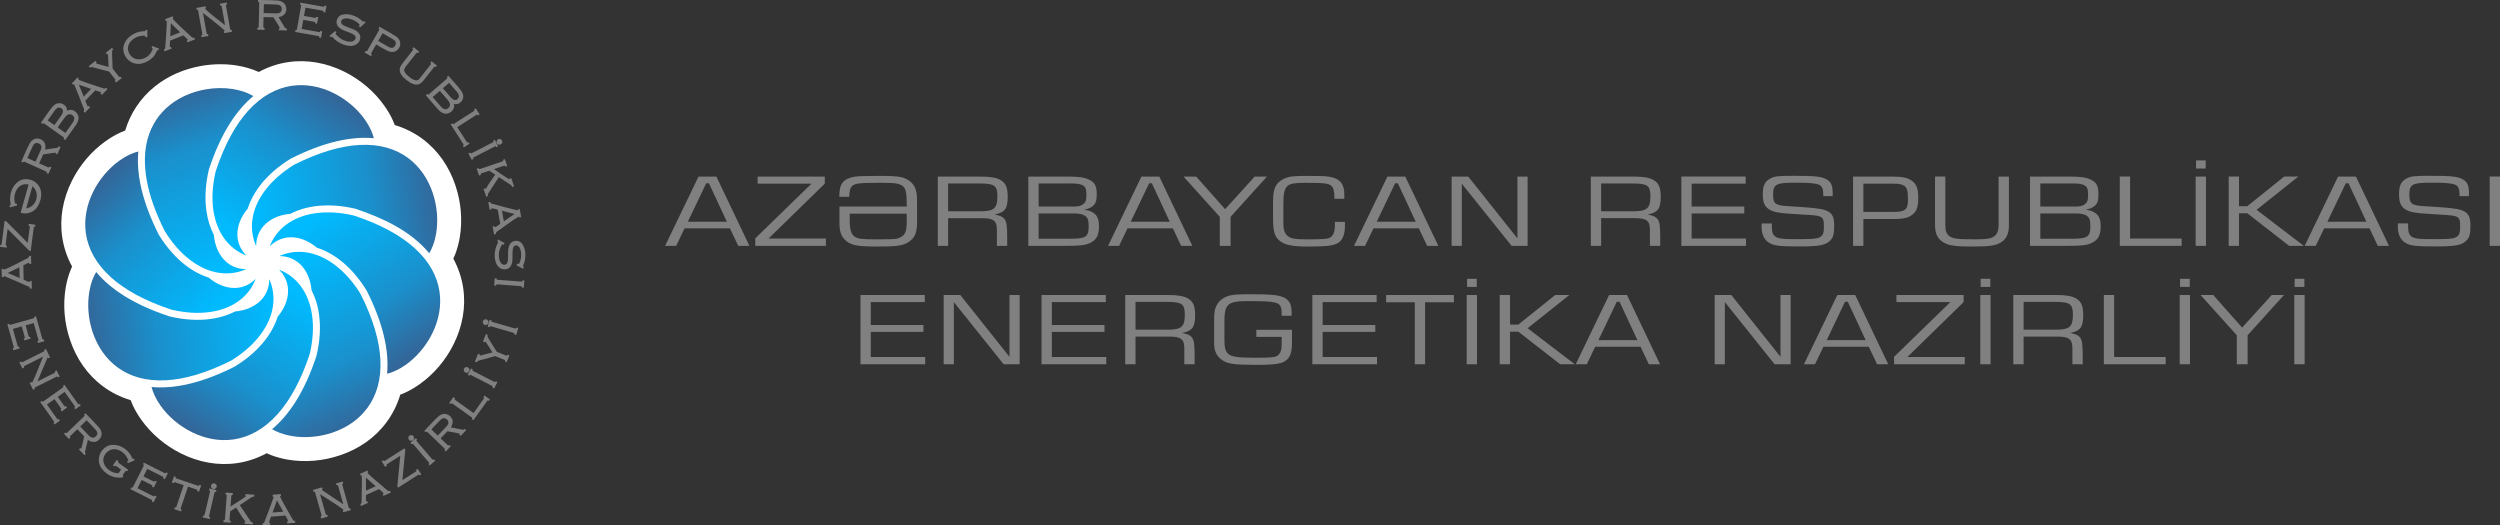
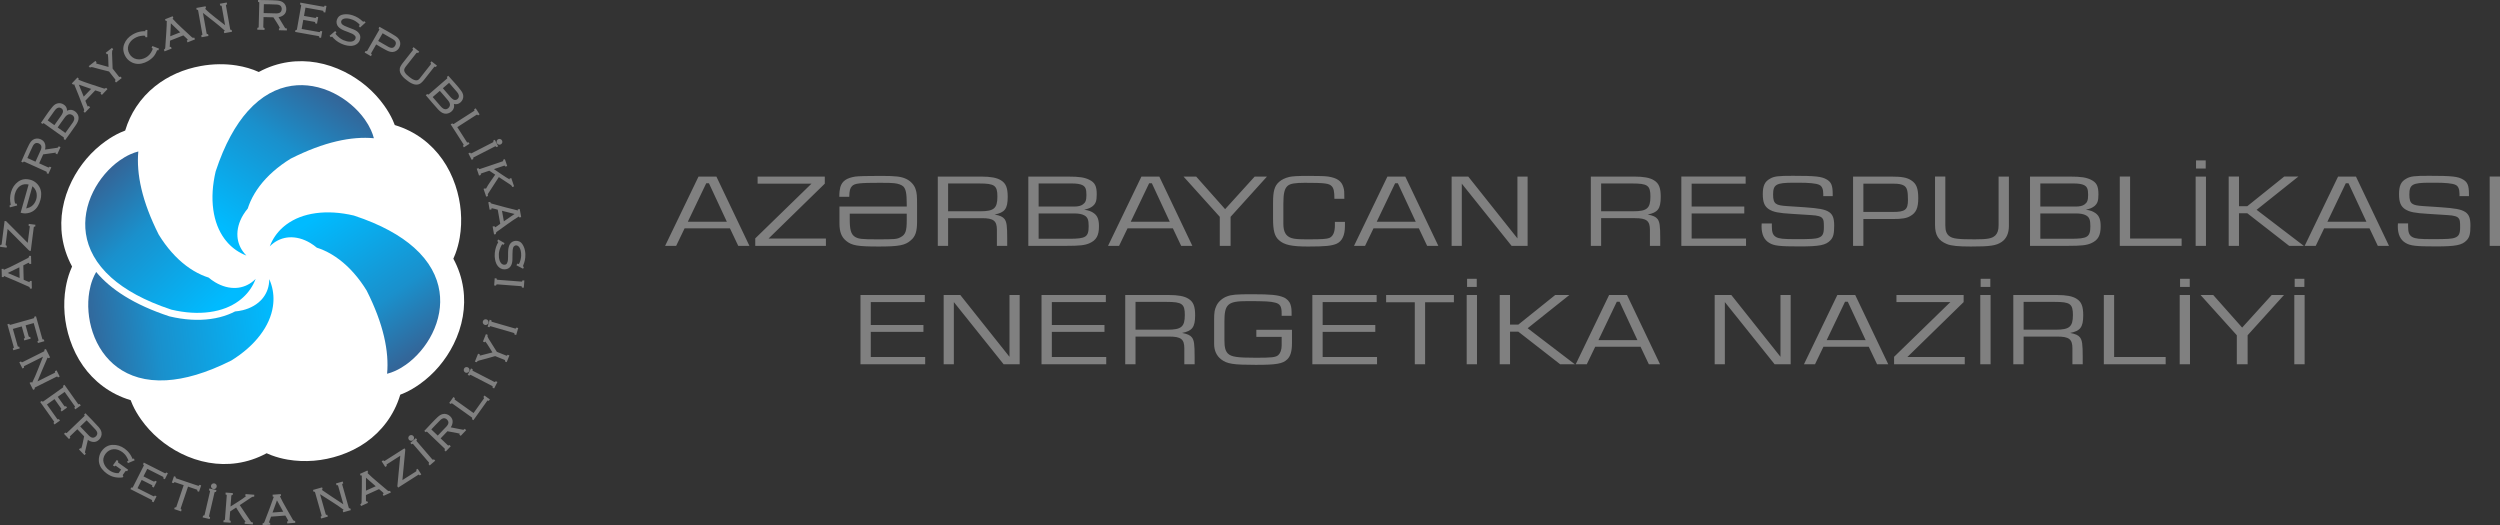
<svg xmlns="http://www.w3.org/2000/svg" xmlns:xlink="http://www.w3.org/1999/xlink" xml:space="preserve" version="1.1" style="shape-rendering:geometricPrecision; text-rendering:geometricPrecision; image-rendering:optimizeQuality; fill-rule:evenodd; clip-rule:evenodd;background-color:transparent;" viewBox="106.38 69.49 3720.83 781.79">
  <rect x="106.38" y="69.49" width="3720.83" height="781.79" fill="#333333" stroke="none" />
  <defs>
    <style type="text/css">
   
    .fil0 {fill:none}
    .fil10 {fill:gray;fill-rule:nonzero}
    .fil1 {fill:white;fill-rule:nonzero}
    .fil3 {fill:url(#id1);fill-rule:nonzero}
    .fil2 {fill:url(#id2);fill-rule:nonzero}
    .fil7 {fill:url(#id3);fill-rule:nonzero}
    .fil5 {fill:url(#id4);fill-rule:nonzero}
    .fil6 {fill:url(#id5);fill-rule:nonzero}
    .fil4 {fill:url(#id6);fill-rule:nonzero}
    .fil9 {fill:url(#id7);fill-rule:nonzero}
    .fil8 {fill:url(#id8);fill-rule:nonzero}
   
  </style>
    <clipPath id="id0">
      <rect x="137.61" y="100.58" width="719.54" height="719.54" />
    </clipPath>
    <linearGradient id="id1" gradientUnits="userSpaceOnUse" x1="757.57" y1="347.7" x2="480.9" y2="385.53">
      <stop offset="0" style="stop-opacity:1; stop-color:#336699" />
      <stop offset="0.369" style="stop-opacity:1; stop-color:#1A90CC" />
      <stop offset="1" style="stop-opacity:1; stop-color:#00BBFF" />
    </linearGradient>
    <linearGradient id="id2" gradientUnits="userSpaceOnUse" x1="614.88" y1="218.58" x2="471.26" y2="431">
      <stop offset="0" style="stop-opacity:1; stop-color:#336699" />
      <stop offset="0.4" style="stop-opacity:1; stop-color:#1A90CC" />
      <stop offset="1" style="stop-opacity:1; stop-color:#00BBFF" />
    </linearGradient>
    <linearGradient id="id3" gradientUnits="userSpaceOnUse" xlink:href="#id1" x1="236.64" y1="570.38" x2="514.42" y2="537.79">
  </linearGradient>
    <linearGradient id="id4" gradientUnits="userSpaceOnUse" xlink:href="#id1" x1="646.09" y1="702.73" x2="536.14" y2="461.67">
  </linearGradient>
    <linearGradient id="id5" gradientUnits="userSpaceOnUse" xlink:href="#id1" x1="381.2" y1="703.71" x2="522.19" y2="488.11">
  </linearGradient>
    <linearGradient id="id6" gradientUnits="userSpaceOnUse" xlink:href="#id1" x1="703.17" y1="610.22" x2="562.71" y2="401.86">
  </linearGradient>
    <linearGradient id="id7" gradientUnits="userSpaceOnUse" x1="357.36" y1="209.85" x2="450.38" y2="466.29">
      <stop offset="0" style="stop-opacity:1; stop-color:#336699" />
      <stop offset="0.322" style="stop-opacity:1; stop-color:#1A90CC" />
      <stop offset="1" style="stop-opacity:1; stop-color:#00BBFF" />
    </linearGradient>
    <linearGradient id="id8" gradientUnits="userSpaceOnUse" xlink:href="#id1" x1="275.04" y1="322.05" x2="448.61" y2="507.27">
  </linearGradient>
  </defs>
  <g id="Layer_x0020_1">
-     <rect class="fil0" y="-0" width="4012.7" height="920.7" />
    <path class="fil1" d="M690.98 248.45c1.07,2.37 2.06,4.76 2.96,7.16 15.56,4.65 29.26,11.72 41.17,20.55 11.81,8.76 21.67,19.13 29.68,30.5 8.37,11.88 14.8,25.03 19.39,38.67 4.33,12.89 6.98,25.97 8.03,38.66 1.11,13.33 0.54,26.64 -1.61,39.21 -1.42,8.31 -3.59,16.42 -6.49,24.13 -0.92,2.44 -1.91,4.84 -2.99,7.19 7.78,14.34 12.5,29.06 14.67,43.74 2.13,14.41 1.76,28.66 -0.62,42.38 -2.5,14.42 -7.23,28.26 -13.59,41.07 -5.99,12.07 -13.42,23.22 -21.76,33.07 -8.54,10.08 -18.37,19.08 -28.93,26.55 -7.27,5.15 -14.54,9.39 -21.61,12.6 -2.37,1.07 -4.76,2.06 -7.16,2.97 -4.65,15.56 -11.72,29.26 -20.55,41.17 -8.76,11.81 -19.13,21.67 -30.49,29.67 -11.88,8.37 -25.03,14.8 -38.68,19.4 -12.89,4.33 -25.97,6.98 -38.65,8.03 -13.34,1.11 -26.64,0.54 -39.22,-1.61 -8.31,-1.42 -16.43,-3.6 -24.13,-6.5 -2.44,-0.92 -4.84,-1.91 -7.19,-2.99 -14.34,7.78 -29.05,12.5 -43.74,14.67 -14.41,2.13 -28.65,1.76 -42.38,-0.62 -14.41,-2.5 -28.25,-7.23 -41.07,-13.59 -12.07,-5.99 -23.22,-13.41 -33.07,-21.75 -10.09,-8.54 -19.08,-18.37 -26.56,-28.93 -5.15,-7.27 -9.4,-14.54 -12.6,-21.61 -1.08,-2.37 -2.06,-4.76 -2.96,-7.16 -15.56,-4.65 -29.26,-11.71 -41.16,-20.55 -11.81,-8.76 -21.67,-19.13 -29.68,-30.5 -8.37,-11.88 -14.8,-25.03 -19.39,-38.67 -4.34,-12.89 -6.99,-25.97 -8.04,-38.65 -1.11,-13.33 -0.54,-26.64 1.61,-39.21 1.42,-8.31 3.6,-16.43 6.5,-24.14 0.92,-2.44 1.91,-4.84 2.99,-7.18 -7.78,-14.34 -12.5,-29.06 -14.67,-43.74 -2.13,-14.41 -1.76,-28.66 0.62,-42.38 2.5,-14.42 7.23,-28.25 13.59,-41.07 5.99,-12.07 13.41,-23.22 21.76,-33.07 8.54,-10.08 18.37,-19.08 28.93,-26.55 7.27,-5.15 14.53,-9.39 21.6,-12.6 2.39,-1.08 4.8,-2.08 7.21,-2.98 3.87,-12.94 9.44,-24.63 16.33,-35.11 8,-12.16 17.56,-22.39 28.12,-30.81 9.9,-7.88 20.69,-14.26 31.93,-19.22 11.47,-5.05 23.74,-8.68 36.26,-10.94 18,-3.25 36.21,-3.44 52.94,-0.81 11.84,1.86 23.1,5.13 33.24,9.74 14.35,-7.8 29.08,-12.52 43.78,-14.7 14.41,-2.13 28.66,-1.76 42.38,0.62 14.42,2.5 28.25,7.23 41.07,13.59 12.07,5.99 23.21,13.41 33.07,21.75 10.08,8.54 19.08,18.37 26.56,28.93 5.15,7.27 9.39,14.53 12.6,21.61z" />
    <g id="_2520136161328">
      <path class="fil2" d="M427.4 324.37c-1.2,5.09 -2.17,10.1 -2.92,15.01 -0.76,4.98 -1.29,9.84 -1.58,14.58 -0.3,4.82 -0.37,9.53 -0.22,14.11 0.15,4.57 0.54,9.06 1.14,13.45 0.58,4.23 1.38,8.34 2.38,12.31 1,3.96 2.2,7.76 3.59,11.36 1.37,3.56 2.97,7.02 4.77,10.34 1.77,3.27 3.74,6.39 5.92,9.36 3.32,4.51 7.03,8.55 11.09,12.08 4.09,3.55 8.56,6.61 13.36,9.16 2.62,1.39 5.36,2.64 8.21,3.72 -1.04,-1.04 -2,-2.08 -2.88,-3.13 -3.33,-3.94 -5.68,-7.96 -7.31,-11.88 -1.96,-4.74 -2.87,-9.32 -3.17,-13.39 -0.38,-5.26 0.18,-10.66 1.6,-16 1.43,-5.42 3.75,-10.81 6.82,-15.94 1.04,-1.74 2.17,-3.46 3.38,-5.14 1.11,-1.54 2.3,-3.05 3.54,-4.51 0.53,-1.7 1.11,-3.38 1.73,-5.02 0.71,-1.89 1.46,-3.72 2.24,-5.48 1.77,-3.95 3.8,-7.86 6.09,-11.71 2.3,-3.85 4.85,-7.63 7.64,-11.32 2.86,-3.79 6,-7.5 9.38,-11.12 3.35,-3.59 6.98,-7.1 10.86,-10.52 3.82,-3.38 7.9,-6.66 12.22,-9.84 4.25,-3.13 8.77,-6.17 13.53,-9.1l0.39 -0.22c24.81,-12.52 47.4,-20.84 67.84,-25.66 20.75,-4.89 39.32,-6.19 55.8,-4.65 -1.03,-4.02 -2.48,-8.08 -4.31,-12.12 -2.41,-5.32 -5.48,-10.61 -9.12,-15.74 -5.6,-7.92 -12.56,-15.48 -20.56,-22.25 -7.75,-6.56 -16.46,-12.37 -25.82,-17.02 -9.82,-4.87 -20.38,-8.5 -31.32,-10.39 -10.16,-1.76 -20.67,-2.04 -31.23,-0.48 -22.21,3.28 -44.81,14.76 -65.36,37.78 -18.01,20.17 -34.45,49.22 -47.69,89.39z" />
-       <path class="fil3" d="M543.98 314.73c-4.38,2.71 -8.59,5.56 -12.61,8.52 -4.06,2.99 -7.88,6.06 -11.44,9.2 -3.6,3.18 -6.97,6.45 -10.09,9.79 -3.11,3.31 -6.02,6.77 -8.73,10.35 -2.62,3.46 -4.97,6.93 -7.04,10.4 -2.1,3.51 -3.93,7.03 -5.49,10.54 -1.56,3.56 -2.89,7.13 -3.94,10.71 -1.06,3.56 -1.86,7.16 -2.42,10.78 -0.85,5.55 -1.08,11.05 -0.7,16.44 0.38,5.41 1.37,10.73 2.96,15.91 0.87,2.84 1.93,5.66 3.17,8.43 0,-1.47 0.06,-2.89 0.17,-4.25 0.42,-5.12 1.61,-9.63 3.24,-13.55 1.96,-4.75 4.56,-8.62 7.23,-11.72 3.46,-4 7.68,-7.43 12.46,-10.21 4.86,-2.83 10.29,-5 16.08,-6.45 1.92,-0.48 3.94,-0.9 6.04,-1.23 1.91,-0.31 3.82,-0.54 5.71,-0.7 3.35,-1.75 6.7,-3.22 10.21,-4.6 4.05,-1.56 8.23,-2.89 12.55,-3.98 4.3,-1.09 8.78,-1.95 13.44,-2.6 4.71,-0.65 9.56,-1.07 14.51,-1.23 4.95,-0.17 9.99,-0.09 15.09,0.23 5.14,0.32 10.33,0.88 15.57,1.68 5.27,0.8 10.61,1.85 16.01,3.12 40.47,13.87 81.31,32.47 109.3,66.13 2.11,-3.56 3.96,-7.46 5.52,-11.62 2.05,-5.46 3.62,-11.38 4.68,-17.58 1.63,-9.58 2.06,-19.85 1.19,-30.29 -0.84,-10.13 -2.89,-20.4 -6.22,-30.3 -3.49,-10.38 -8.4,-20.39 -14.79,-29.48 -5.94,-8.43 -13.17,-16.06 -21.74,-22.42 -18.02,-13.38 -42.13,-21.25 -72.95,-19.5 -27.03,1.53 -59.21,10.45 -96.99,29.5z" />
      <path class="fil4" d="M633.37 390.36c-5.08,-1.2 -10.09,-2.17 -15,-2.92 -4.97,-0.76 -9.85,-1.29 -14.6,-1.58 -4.81,-0.3 -9.52,-0.37 -14.09,-0.22 -4.57,0.15 -9.06,0.54 -13.46,1.14 -4.23,0.58 -8.34,1.38 -12.31,2.38 -3.97,1 -7.76,2.2 -11.36,3.59 -3.55,1.36 -6.99,2.95 -10.33,4.76 -3.3,1.79 -6.43,3.77 -9.37,5.93 -4.51,3.32 -8.55,7.03 -12.08,11.1 -3.55,4.09 -6.61,8.56 -9.15,13.36 -1.39,2.62 -2.63,5.36 -3.72,8.21 1.04,-1.04 2.08,-2 3.13,-2.88 3.94,-3.33 7.96,-5.68 11.88,-7.31 4.74,-1.96 9.32,-2.87 13.39,-3.17 5.26,-0.38 10.66,0.19 16,1.6 5.42,1.43 10.8,3.75 15.94,6.82 1.75,1.04 3.46,2.18 5.14,3.39 1.54,1.11 3.05,2.3 4.51,3.54 1.7,0.54 3.38,1.12 5.02,1.73 1.84,0.69 3.67,1.44 5.47,2.24 3.97,1.77 7.87,3.8 11.7,6.08 3.86,2.3 7.64,4.85 11.33,7.64 3.78,2.86 7.49,5.99 11.11,9.38 3.59,3.36 7.11,6.99 10.53,10.86 3.37,3.81 6.65,7.88 9.82,12.2 3.13,4.25 6.17,8.77 9.11,13.54l0.22 0.39c12.52,24.81 20.84,47.39 25.66,67.83 4.89,20.75 6.19,39.32 4.65,55.81 4.02,-1.03 8.08,-2.48 12.12,-4.31 5.34,-2.42 10.64,-5.49 15.75,-9.12 7.91,-5.6 15.47,-12.56 22.24,-20.56 6.56,-7.75 12.37,-16.46 17.02,-25.82 4.87,-9.82 8.5,-20.38 10.39,-31.32 1.76,-10.16 2.04,-20.67 0.48,-31.23 -3.28,-22.21 -14.76,-44.81 -37.78,-65.36 -20.18,-18.01 -49.23,-34.45 -89.39,-47.69z" />
-       <path class="fil5" d="M643 506.94c-2.7,-4.36 -5.54,-8.57 -8.51,-12.59 -2.95,-4.01 -6.04,-7.84 -9.23,-11.46 -3.17,-3.6 -6.44,-6.97 -9.78,-10.09 -3.31,-3.1 -6.77,-6.01 -10.34,-8.72 -3.46,-2.62 -6.93,-4.97 -10.4,-7.04 -3.51,-2.1 -7.03,-3.93 -10.54,-5.49 -3.49,-1.55 -7.06,-2.87 -10.67,-3.94 -3.56,-1.06 -7.17,-1.87 -10.8,-2.42 -5.55,-0.85 -11.04,-1.08 -16.42,-0.7 -5.42,0.38 -10.74,1.37 -15.92,2.96 -2.84,0.87 -5.65,1.93 -8.43,3.16 1.47,0 2.89,0.06 4.25,0.18 5.13,0.43 9.63,1.62 13.55,3.24 4.74,1.96 8.62,4.56 11.71,7.23 4,3.46 7.43,7.68 10.21,12.46 2.83,4.86 5,10.29 6.45,16.08 0.48,1.92 0.9,3.95 1.24,6.05 0.31,1.9 0.54,3.81 0.69,5.69 0.82,1.56 1.59,3.16 2.33,4.78 0.79,1.74 1.55,3.56 2.28,5.45 1.55,4.03 2.88,8.22 3.97,12.53 1.09,4.3 1.96,8.79 2.6,13.44 0.65,4.71 1.07,9.56 1.23,14.51 0.17,4.95 0.09,9.99 -0.23,15.09 -0.32,5.14 -0.88,10.34 -1.68,15.58 -0.8,5.28 -1.85,10.63 -3.12,16.01l-0.12 0.44c-8.68,26.37 -18.77,48.22 -29.83,66.1 -11.21,18.13 -23.43,32.19 -36.18,42.76 3.56,2.11 7.46,3.95 11.62,5.52 5.46,2.05 11.38,3.62 17.58,4.68 9.58,1.63 19.86,2.06 30.3,1.19 10.13,-0.84 20.39,-2.89 30.29,-6.22 10.38,-3.49 20.39,-8.4 29.48,-14.79 8.43,-5.94 16.05,-13.16 22.41,-21.74 13.38,-18.02 21.25,-42.13 19.5,-72.95 -1.53,-27.03 -10.45,-59.22 -29.5,-96.99z" />
-       <path class="fil6" d="M567.37 596.33c1.2,-5.08 2.17,-10.09 2.92,-15 0.76,-4.97 1.29,-9.85 1.58,-14.6 0.3,-4.81 0.37,-9.52 0.22,-14.09 -0.15,-4.57 -0.54,-9.06 -1.14,-13.46 -0.58,-4.23 -1.38,-8.34 -2.38,-12.31 -1,-3.96 -2.2,-7.76 -3.59,-11.36 -1.37,-3.56 -2.97,-7.02 -4.77,-10.34 -1.79,-3.3 -3.77,-6.43 -5.92,-9.36 -3.32,-4.51 -7.03,-8.55 -11.09,-12.08 -4.09,-3.55 -8.56,-6.61 -13.36,-9.16 -2.63,-1.39 -5.36,-2.64 -8.21,-3.72 1.04,1.04 2,2.08 2.89,3.13 3.33,3.94 5.68,7.97 7.31,11.88 1.96,4.74 2.87,9.31 3.17,13.39 0.38,5.26 -0.18,10.66 -1.6,16.01 -1.43,5.42 -3.74,10.8 -6.82,15.94 -1.07,1.78 -2.2,3.5 -3.39,5.14 -1.12,1.54 -2.3,3.05 -3.54,4.51 -0.54,1.7 -1.12,3.38 -1.73,5.02 -0.69,1.84 -1.44,3.67 -2.24,5.47 -1.77,3.97 -3.8,7.87 -6.07,11.69 -2.3,3.86 -4.85,7.65 -7.65,11.34 -2.86,3.78 -5.99,7.49 -9.38,11.11 -3.36,3.59 -6.99,7.11 -10.86,10.53 -3.81,3.37 -7.88,6.65 -12.2,9.82 -4.25,3.13 -8.77,6.17 -13.54,9.11l-0.39 0.22c-24.81,12.52 -47.39,20.84 -67.83,25.66 -20.75,4.89 -39.33,6.19 -55.81,4.65 1.03,4.02 2.48,8.07 4.31,12.11 2.42,5.34 5.49,10.64 9.12,15.76 5.6,7.91 12.57,15.47 20.56,22.24 7.75,6.56 16.46,12.36 25.82,17.02 9.82,4.87 20.38,8.5 31.32,10.39 10.16,1.76 20.67,2.04 31.23,0.48 22.21,-3.28 44.81,-14.76 65.36,-37.78 18.01,-20.18 34.45,-49.23 47.69,-89.39z" />
      <path class="fil7" d="M450.79 605.97c4.36,-2.7 8.57,-5.54 12.59,-8.51 4.01,-2.95 7.84,-6.04 11.46,-9.23 3.6,-3.17 6.97,-6.44 10.09,-9.78 3.1,-3.31 6.01,-6.77 8.72,-10.34 2.62,-3.46 4.97,-6.93 7.04,-10.4 2.1,-3.51 3.93,-7.03 5.49,-10.54 1.55,-3.49 2.87,-7.06 3.94,-10.67 1.06,-3.56 1.87,-7.17 2.42,-10.8 0.85,-5.55 1.08,-11.04 0.7,-16.42 -0.38,-5.42 -1.37,-10.74 -2.96,-15.92 -0.87,-2.84 -1.93,-5.65 -3.17,-8.43 0,1.46 -0.06,2.89 -0.17,4.25 -0.43,5.12 -1.62,9.63 -3.24,13.56 -1.96,4.74 -4.56,8.61 -7.23,11.71 -3.45,4 -7.68,7.43 -12.46,10.21 -4.86,2.83 -10.3,5 -16.08,6.45 -1.92,0.48 -3.94,0.9 -6.04,1.23 -1.91,0.31 -3.81,0.54 -5.69,0.69 -1.56,0.81 -3.16,1.59 -4.77,2.33 -1.75,0.79 -3.57,1.55 -5.45,2.28 -4.06,1.56 -8.25,2.89 -12.54,3.97 -4.3,1.09 -8.79,1.96 -13.44,2.6 -4.72,0.65 -9.56,1.07 -14.51,1.23 -4.95,0.17 -9.99,0.09 -15.09,-0.23 -5.14,-0.32 -10.34,-0.88 -15.58,-1.68 -5.28,-0.8 -10.62,-1.85 -16.01,-3.12l-0.44 -0.12c-26.37,-8.68 -48.22,-18.77 -66.09,-29.83 -18.13,-11.21 -32.19,-23.43 -42.76,-36.18 -2.11,3.56 -3.95,7.46 -5.52,11.62 -2.05,5.46 -3.62,11.38 -4.68,17.59 -1.63,9.58 -2.06,19.85 -1.19,30.29 0.84,10.13 2.89,20.4 6.22,30.3 3.49,10.38 8.4,20.4 14.79,29.48 5.94,8.43 13.17,16.05 21.74,22.41 18.02,13.38 42.13,21.25 72.95,19.5 27.03,-1.53 59.21,-10.45 96.99,-29.5z" />
      <path class="fil8" d="M361.4 530.34c5.08,1.2 10.09,2.17 15,2.92 4.98,0.76 9.85,1.29 14.59,1.58 4.82,0.3 9.53,0.37 14.1,0.22 4.57,-0.15 9.06,-0.54 13.46,-1.14 4.23,-0.58 8.34,-1.38 12.31,-2.38 3.96,-1 7.76,-2.2 11.36,-3.59 3.56,-1.37 7.02,-2.97 10.34,-4.77 3.3,-1.79 6.42,-3.77 9.35,-5.92 4.51,-3.31 8.55,-7.03 12.08,-11.09 3.55,-4.09 6.61,-8.56 9.16,-13.36 1.39,-2.63 2.64,-5.37 3.72,-8.21 -1.04,1.04 -2.08,2 -3.13,2.88 -3.94,3.33 -7.97,5.68 -11.88,7.31 -4.74,1.96 -9.31,2.87 -13.39,3.17 -5.26,0.38 -10.66,-0.18 -16,-1.59 -5.42,-1.43 -10.81,-3.75 -15.94,-6.82 -1.75,-1.04 -3.46,-2.18 -5.14,-3.39 -1.52,-1.09 -3.03,-2.28 -4.51,-3.54 -1.7,-0.54 -3.38,-1.11 -5.03,-1.73 -1.79,-0.67 -3.62,-1.42 -5.48,-2.25 -3.95,-1.76 -7.85,-3.78 -11.67,-6.06 -3.86,-2.3 -7.65,-4.86 -11.35,-7.65 -3.78,-2.86 -7.49,-5.99 -11.11,-9.37 -3.62,-3.39 -7.14,-7.02 -10.53,-10.87 -3.41,-3.87 -6.7,-7.95 -9.84,-12.22 -3.13,-4.25 -6.17,-8.76 -9.1,-13.52l-0.22 -0.39c-12.52,-24.81 -20.84,-47.39 -25.66,-67.83 -4.89,-20.75 -6.19,-39.33 -4.65,-55.81 -4.02,1.03 -8.08,2.48 -12.12,4.31 -5.31,2.41 -10.61,5.48 -15.74,9.12 -7.92,5.6 -15.48,12.56 -22.25,20.56 -6.56,7.75 -12.37,16.46 -17.02,25.82 -4.87,9.82 -8.5,20.38 -10.39,31.32 -1.76,10.16 -2.04,20.67 -0.48,31.23 3.28,22.2 14.76,44.81 37.78,65.36 20.18,18.01 49.23,34.45 89.39,47.69z" />
-       <path class="fil9" d="M351.76 413.75c2.71,4.38 5.56,8.59 8.52,12.61 2.95,4.01 6.03,7.83 9.21,11.44 3.17,3.6 6.44,6.97 9.79,10.1 3.34,3.11 6.79,6.03 10.34,8.7 3.46,2.62 6.94,4.97 10.4,7.04 3.47,2.07 6.99,3.9 10.54,5.48 3.49,1.56 7.05,2.87 10.67,3.95 3.56,1.05 7.17,1.87 10.81,2.42 5.55,0.85 11.05,1.07 16.44,0.7 5.41,-0.38 10.73,-1.37 15.91,-2.96 2.85,-0.88 5.67,-1.94 8.45,-3.18 -1.68,0 -3.31,-0.08 -4.89,-0.23 -5.01,-0.48 -9.4,-1.68 -13.22,-3.29 -4.62,-1.95 -8.41,-4.5 -11.44,-7.11 -2.72,-2.35 -5.18,-5.05 -7.33,-8.03 -2.18,-3.01 -4.08,-6.34 -5.68,-9.91 -1.54,-3.46 -2.8,-7.15 -3.74,-10.98 -0.9,-3.67 -1.52,-7.47 -1.84,-11.35 -1.32,-2.52 -2.53,-5.13 -3.64,-7.8 -1.18,-2.84 -2.25,-5.78 -3.2,-8.8 -0.96,-3.05 -1.81,-6.25 -2.54,-9.56 -0.73,-3.28 -1.33,-6.64 -1.8,-10.06 -0.65,-4.71 -1.06,-9.56 -1.23,-14.51 -0.17,-4.95 -0.09,-9.99 0.23,-15.09 0.32,-5.13 0.88,-10.33 1.67,-15.57 0.8,-5.27 1.85,-10.62 3.12,-16.02l0.13 -0.45c4.37,-13.29 9.13,-25.47 14.2,-36.6 5.26,-11.56 10.85,-21.93 16.7,-31.19 5.74,-9.1 11.74,-17.15 17.94,-24.22 5.59,-6.38 11.34,-11.97 17.2,-16.82 -8.63,-5.12 -19.15,-8.66 -30.64,-10.47 -12.96,-2.04 -27.14,-1.88 -41.23,0.67 -9.56,1.72 -19.09,4.57 -28.18,8.57 -8.56,3.77 -16.72,8.59 -24.12,14.48 -7.84,6.24 -14.85,13.71 -20.6,22.45 -5.37,8.16 -9.66,17.46 -12.55,27.93 -4.81,17.44 -5.71,38.17 -1.23,62.42 4.09,22.1 12.66,47.11 26.84,75.23z" />
    </g>
    <path class="fil10" d="M557.76 99.05l-2.42 13.55 25.68 4.58c0.33,0.06 0.63,0.08 0.86,0.08l0.47 -0.07 0.19 -0.18c0.12,-0.16 0.25,-0.39 0.36,-0.68l0.3 -0.75 2.76 0.49 -1.75 9.79 -2.77 -0.49 -0.01 -0.82c0,-0.33 -0.04,-0.61 -0.1,-0.81l-0.09 -0.22 -0.4 -0.19 -0.88 -0.22 -34.35 -6.13 0.49 -2.73 0.76 -0.05c0.33,-0.02 0.6,-0.07 0.8,-0.14l0.27 -0.14c0.07,-0.08 0.15,-0.2 0.21,-0.37 0.09,-0.22 0.17,-0.5 0.23,-0.83l6.14 -34.38c0.06,-0.33 0.08,-0.62 0.08,-0.86l-0.07 -0.48 -0.18 -0.18c-0.16,-0.12 -0.4,-0.25 -0.7,-0.37l-0.73 -0.3 0.49 -2.74 33.97 6.07c0.3,0.05 0.56,0.07 0.79,0.06 0.18,-0.01 0.34,-0.05 0.46,-0.1l0.29 -0.21c0.13,-0.15 0.24,-0.35 0.34,-0.61l0.3 -0.74 2.69 0.48 -1.75 9.79 -2.7 -0.48 -0.01 -0.81c-0,-0.31 -0.04,-0.57 -0.1,-0.78l-0.12 -0.29 -0.39 -0.22c-0.23,-0.09 -0.51,-0.17 -0.84,-0.23l-25.31 -4.51 -2.21 12.36 16.26 2.9c0.29,0.05 0.56,0.07 0.79,0.06 0.19,-0.01 0.35,-0.05 0.47,-0.1l0.28 -0.21c0.13,-0.15 0.25,-0.37 0.36,-0.63l0.31 -0.72 2.66 0.48 -1.75 9.79 -2.67 -0.48 -0.03 -0.79c-0.01,-0.32 -0.05,-0.6 -0.11,-0.81l-0.12 -0.28 -0.4 -0.22c-0.22,-0.09 -0.49,-0.17 -0.83,-0.23l-16.26 -2.9zm-59 -10.09l19.15 0.48 1.28 -0.08 1.33 -0.2c0.43,-0.07 0.83,-0.18 1.21,-0.31 0.38,-0.14 0.75,-0.32 1.1,-0.53l0.04 -0.02c0.46,-0.25 0.87,-0.56 1.21,-0.91 0.33,-0.35 0.62,-0.77 0.84,-1.25 0.24,-0.51 0.42,-1.02 0.55,-1.54 0.12,-0.51 0.2,-1.05 0.21,-1.59l0.02 -0.59c-0.02,-0.5 -0.1,-0.99 -0.23,-1.46 -0.13,-0.49 -0.31,-0.97 -0.54,-1.44 -0.21,-0.42 -0.48,-0.81 -0.79,-1.14 -0.32,-0.34 -0.69,-0.63 -1.1,-0.86 -0.44,-0.25 -0.91,-0.47 -1.4,-0.65 -0.48,-0.18 -0.98,-0.31 -1.49,-0.4l-1.67 -0.21c-6.42,-0.39 -12.96,-0.39 -19.38,-0.55l-0.33 13.26zm-0.15 5.95l-0.36 14.35c-0.01,0.32 0.02,0.6 0.06,0.83 0.03,0.15 0.08,0.28 0.14,0.36l0.29 0.28c0.17,0.11 0.41,0.21 0.69,0.29l0.73 0.21 -0.07 2.75 -10.76 -0.27 0.06 -2.76 0.75 -0.17c0.32,-0.07 0.58,-0.16 0.77,-0.26l0.25 -0.19 0.15 -0.38c0.05,-0.24 0.09,-0.53 0.1,-0.85l0.88 -34.91c0.01,-0.32 -0.01,-0.62 -0.05,-0.86l-0.14 -0.47 -0.2 -0.14c-0.18,-0.1 -0.43,-0.19 -0.75,-0.26l-0.77 -0.18 0.07 -2.79c9.3,0.22 19.01,0.11 28.26,0.77 0.71,0.06 1.46,0.15 2.24,0.28 0.76,0.12 1.5,0.27 2.22,0.43l0.03 0.01c0.73,0.2 1.46,0.46 2.16,0.77 0.68,0.3 1.35,0.67 2.01,1.1 0.87,0.58 1.63,1.26 2.29,2.02 0.64,0.76 1.19,1.61 1.62,2.55 0.43,0.92 0.76,1.86 0.96,2.83 0.2,0.97 0.29,1.96 0.27,2.97 -0.05,1.9 -0.42,3.6 -1.1,5.05 -0.69,1.48 -1.71,2.72 -3.03,3.71 -1.28,0.98 -2.69,1.75 -4.2,2.29 -1.04,0.38 -2.13,0.65 -3.27,0.82l9.47 15.6 0.41 0.5 0.44 0.35 0.48 0.19 0.64 0.08 0.98 0.03 -0.07 2.98 -11.78 -0.3 0.07 -2.88c0.44,-0.04 1.05,-0.14 1.5,-0.13 -2.16,-4.95 -6.95,-11.49 -9.77,-16.22l-14.64 -0.37zm151.17 8.72l-7.51 6.81 -1.88 -2.16c0.3,-0.35 1.5,-1.42 1.35,-1.93 -0.34,-0.47 -0.81,-1.02 -1.24,-1.41 -0.66,-0.63 -1.36,-1.24 -2.11,-1.83 -0.74,-0.59 -1.51,-1.15 -2.29,-1.67 -0.8,-0.53 -1.63,-1.02 -2.47,-1.45 -0.85,-0.44 -1.71,-0.83 -2.58,-1.17 -0.96,-0.37 -1.77,-0.63 -2.74,-0.92 -0.72,-0.22 -1.44,-0.4 -2.14,-0.55 -0.7,-0.15 -1.42,-0.28 -2.12,-0.37 -0.74,-0.08 -1.49,-0.12 -2.21,-0.11 -0.73,0.01 -1.47,0.06 -2.2,0.16 -0.55,0.06 -1.1,0.2 -1.64,0.39 -0.55,0.2 -1.09,0.46 -1.61,0.77 -0.52,0.31 -0.95,0.69 -1.3,1.11 -0.34,0.41 -0.6,0.89 -0.77,1.41 -0.14,0.42 -0.23,0.86 -0.24,1.29 -0.01,0.43 0.04,0.88 0.17,1.32 0.12,0.46 0.29,0.88 0.51,1.26 0.22,0.38 0.49,0.73 0.82,1.04l0.82 0.65 1.83 1.19 0.93 0.48c1.52,0.63 3.28,1.3 4.75,2.01 3.02,1.02 6.05,2.17 8.99,3.45l2.36 1.14c1.46,0.78 2.71,1.66 3.74,2.64 1.06,0.99 1.91,2.1 2.56,3.31 1.33,2.53 1.42,5.47 0.29,8.81 -0.3,0.9 -0.72,1.75 -1.24,2.54 -0.51,0.78 -1.15,1.51 -1.89,2.19 -0.75,0.66 -1.53,1.23 -2.33,1.71 -0.82,0.49 -1.67,0.88 -2.52,1.18 -1.18,0.39 -2.36,0.65 -3.56,0.79 -1.17,0.13 -2.38,0.15 -3.59,0.04 -1.18,-0.07 -2.36,-0.22 -3.53,-0.42 -1.17,-0.21 -2.31,-0.48 -3.42,-0.81 -0.59,-0.13 -1.05,-0.29 -1.63,-0.49 -1.43,-0.48 -2.84,-1.05 -4.2,-1.69 -1.35,-0.64 -2.68,-1.36 -3.98,-2.16 -1.28,-0.78 -2.52,-1.65 -3.7,-2.59 -1.17,-0.94 -2.29,-1.95 -3.33,-3.03l-0.48 -0.62c-0.57,-0.56 -1.02,-1.15 -1.61,-1.69l-0.43 -0.24c-0.72,0.3 -0.99,0.44 -1.74,0.84l-1.75 -2.1 8.29 -7.04 1.91 1.9 -0.58 0.88c-1.54,1.02 -0.26,2.03 0.64,3.1l2.28 2.26 2.63 2.24 1.38 0.97 1.03 0.65 2.15 1.17 1.04 0.47c1.71,0.58 3.31,1.17 5.06,1.65 0.76,0.16 1.54,0.3 2.31,0.38 0.77,0.09 1.55,0.14 2.31,0.15 0.75,0.02 1.48,-0.03 2.2,-0.15 0.71,-0.12 1.43,-0.32 2.13,-0.59 0.39,-0.17 0.77,-0.38 1.13,-0.6 0.37,-0.24 0.75,-0.52 1.12,-0.84 0.33,-0.3 0.61,-0.63 0.84,-0.97 0.23,-0.35 0.41,-0.73 0.55,-1.12 0.32,-0.93 0.42,-1.78 0.32,-2.52 -0.1,-0.69 -0.39,-1.32 -0.86,-1.86 -0.57,-0.65 -1.2,-1.24 -1.9,-1.76 -0.69,-0.52 -1.45,-0.99 -2.28,-1.39 -3.83,-1.81 -8.02,-3.1 -11.98,-4.73 -0.79,-0.31 -1.58,-0.67 -2.38,-1.07 -0.77,-0.39 -1.53,-0.81 -2.26,-1.25 -0.79,-0.46 -1.54,-0.98 -2.23,-1.54 -0.71,-0.58 -1.36,-1.2 -1.95,-1.87 -0.62,-0.7 -1.13,-1.47 -1.53,-2.3 -0.4,-0.83 -0.69,-1.71 -0.86,-2.64 -0.18,-0.92 -0.24,-1.84 -0.18,-2.74 0.06,-0.9 0.24,-1.8 0.54,-2.69 0.65,-1.91 1.59,-3.49 2.81,-4.72 1.24,-1.24 2.75,-2.11 4.54,-2.62 1.69,-0.46 3.4,-0.73 5.11,-0.83 1.71,-0.1 3.44,-0.03 5.19,0.22l1.7 0.28 1.67 0.38 1.54 0.42 1.46 0.46c1.36,0.46 2.7,1 3.99,1.61 1.29,0.6 2.55,1.29 3.77,2.04l0.02 0.01c1.16,0.76 2.31,1.58 3.42,2.45 1.1,0.86 2.16,1.76 3.19,2.71 0.21,0.18 0.55,0.43 0.73,0.62 0.57,-0.26 1.14,-0.6 1.69,-0.91l1.94 1.96 -0.76 0.69zm16.47 32l-7.38 12.84c-0.11,0.19 -0.17,0.35 -0.19,0.48 0.02,0.35 0.11,0.43 0.27,0.77l0.38 0.48 0.51 0.53 -1.36 2.37 -9.34 -5.37 1.37 -2.39 0.72 0.19 0.64 0.1 0.5 -0.03 0.24 -0.14c0.11,-0.1 0.22,-0.24 0.32,-0.42l17.85 -31.04c0.1,-0.18 0.17,-0.35 0.2,-0.5l0 -0.24 -0.23 -0.48 -0.43 -0.53 -0.51 -0.53 1.36 -2.36c7.74,4.46 16.02,8.78 23.5,13.59 0.62,0.41 1.21,0.83 1.77,1.26 0.58,0.45 1.15,0.92 1.69,1.41l0.02 0.02c0.53,0.51 1.03,1.07 1.49,1.68 0.46,0.59 0.87,1.24 1.24,1.91 0.49,0.93 0.83,1.89 1.04,2.86 0.21,0.98 0.28,1.99 0.22,3.02 -0.07,1.01 -0.26,1.99 -0.56,2.93 -0.29,0.93 -0.68,1.84 -1.19,2.72l-0.38 0.66c-0.51,0.76 -1.1,1.46 -1.77,2.09 -0.66,0.63 -1.41,1.2 -2.22,1.71 -0.83,0.51 -1.69,0.9 -2.58,1.18 -0.89,0.28 -1.82,0.43 -2.78,0.47 -0.89,0.02 -1.75,-0.04 -2.59,-0.17 -0.85,-0.13 -1.69,-0.35 -2.48,-0.63 -0.77,-0.27 -1.55,-0.58 -2.31,-0.91 -0.76,-0.33 -1.52,-0.71 -2.25,-1.1 -4.98,-2.42 -10,-5.69 -14.83,-8.46zm2.97 -5.16l15.37 8.84 1.21 0.56 1.31 0.48c0.4,0.14 0.81,0.24 1.2,0.3 0.41,0.06 0.83,0.08 1.23,0.07l0.04 0c0.53,0 1.03,-0.07 1.5,-0.22 0.47,-0.15 0.92,-0.39 1.34,-0.7 0.43,-0.33 0.82,-0.7 1.16,-1.1 0.36,-0.41 0.68,-0.86 0.94,-1.32l0.35 -0.73c0.2,-0.44 0.36,-0.9 0.47,-1.35 0.11,-0.46 0.18,-0.93 0.2,-1.41 0.02,-0.46 -0.02,-0.9 -0.12,-1.33 -0.1,-0.42 -0.26,-0.83 -0.47,-1.2 -0.25,-0.42 -0.54,-0.83 -0.85,-1.18 -0.32,-0.37 -0.67,-0.72 -1.05,-1.02l-2.7 -1.82 -14.52 -8.35 -6.61 11.49zm51.4 10.74l1.2 -1.52 8.47 6.65 -1.69 2.15 -0.72 -0.36c-0.24,-0.12 -0.46,-0.2 -0.65,-0.22l-0.36 0.04c-0.13,0.04 -0.27,0.12 -0.41,0.23 -0.19,0.14 -0.37,0.33 -0.55,0.56l-15.94 20.29c-0.32,0.44 -0.62,0.89 -0.87,1.34 -0.27,0.48 -0.51,0.96 -0.71,1.43l-0.02 0.04c-0.2,0.42 -0.34,0.87 -0.4,1.34 -0.06,0.46 -0.05,0.94 0.03,1.43 0.09,0.52 0.24,1.03 0.44,1.53 0.21,0.52 0.49,1.04 0.82,1.54 0.33,0.51 0.72,1.03 1.13,1.53 0.4,0.49 0.83,0.97 1.27,1.41 2.6,2.47 5.1,4.4 8.09,6.37 0.61,0.35 1.23,0.67 1.84,0.94 0.62,0.27 1.26,0.52 1.93,0.73 0.63,0.22 1.22,0.36 1.8,0.41 0.57,0.05 1.15,0.03 1.72,-0.07 0.39,-0.07 0.77,-0.19 1.11,-0.34 0.35,-0.15 0.69,-0.34 1,-0.57l0.97 -0.86 0.9 -0.96 16.28 -20.72c0.2,-0.25 0.35,-0.48 0.45,-0.68l0.15 -0.44 -0.08 -0.32c-0.07,-0.19 -0.21,-0.4 -0.4,-0.62l-0.51 -0.61 1.69 -2.15 8.12 6.38 -1.69 2.15 -0.71 -0.36c-0.26,-0.13 -0.49,-0.21 -0.68,-0.24l-0.32 0.01c-0.12,0.03 -0.26,0.12 -0.41,0.23 -0.19,0.15 -0.39,0.36 -0.59,0.61l-15.04 19.13c-1.41,1.79 -2.92,3.33 -4.55,4.62 -0.86,0.69 -1.85,1.22 -2.92,1.58 -1.06,0.36 -2.23,0.56 -3.47,0.6 -0.87,0.02 -1.74,-0.05 -2.58,-0.21 -0.85,-0.16 -1.69,-0.41 -2.52,-0.74 -0.79,-0.3 -1.59,-0.64 -2.38,-1.02 -0.78,-0.38 -1.56,-0.8 -2.31,-1.25l-1.33 -0.84c-2.48,-1.72 -4.58,-3.42 -6.89,-5.35l-1.09 -1.03c-0.71,-0.7 -1.4,-1.45 -2.05,-2.25 -0.62,-0.76 -1.21,-1.58 -1.77,-2.43 -0.58,-0.85 -1.05,-1.77 -1.41,-2.74 -0.35,-0.96 -0.58,-1.97 -0.69,-3.01 -0.1,-1.09 -0.06,-2.13 0.11,-3.11 0.18,-1 0.49,-1.96 0.95,-2.87 0.42,-0.85 0.9,-1.69 1.42,-2.52 0.53,-0.83 1.09,-1.63 1.69,-2.39l15.03 -19.13c0.2,-0.26 0.37,-0.5 0.48,-0.72 0.09,-0.18 0.14,-0.34 0.16,-0.47l-0.07 -0.24c-0.08,-0.18 -0.23,-0.4 -0.44,-0.64l-0.52 -0.61 0.5 -0.63zm20.23 69.35l1.35 -1.17 0.62 0.43c0.28,0.19 0.51,0.33 0.71,0.4 0.42,0.08 0.27,0.07 0.71,-0.09 0.2,-0.11 0.44,-0.28 0.7,-0.5l26.38 -22.85c0.25,-0.23 0.46,-0.44 0.61,-0.63 0.11,-0.15 0.2,-0.3 0.23,-0.42l-0.02 -0.25c-0.05,-0.19 -0.15,-0.44 -0.31,-0.72l-0.38 -0.69 2.11 -1.82c5.92,6.83 13.49,14.52 18.69,21.67 0.45,0.58 0.88,1.19 1.28,1.83 0.41,0.64 0.78,1.29 1.11,1.94 0.36,0.74 0.63,1.46 0.82,2.19 0.2,0.75 0.33,1.52 0.39,2.27 0.06,0.92 0.02,1.83 -0.12,2.72 -0.14,0.89 -0.4,1.77 -0.75,2.62l-0.02 0.03c-0.39,0.85 -0.86,1.64 -1.39,2.36 -0.54,0.72 -1.16,1.38 -1.85,1.98 -0.88,0.76 -1.8,1.37 -2.73,1.81 -0.94,0.45 -1.92,0.73 -2.91,0.83 -1.01,0.12 -2.04,0.08 -3.07,-0.1l-1.14 -0.26c0.14,0.55 0.23,1.1 0.3,1.64 0.14,1.2 0.09,2.37 -0.13,3.51 -0.25,1.19 -0.71,2.3 -1.35,3.33 -0.64,1.03 -1.47,1.98 -2.49,2.86l-0.68 0.59c-0.7,0.51 -1.44,0.96 -2.19,1.33 -0.77,0.38 -1.58,0.69 -2.4,0.94 -0.9,0.25 -1.8,0.38 -2.69,0.4 -0.9,0.02 -1.8,-0.08 -2.68,-0.28 -0.96,-0.23 -1.87,-0.56 -2.72,-0.97 -0.85,-0.41 -1.65,-0.91 -2.4,-1.49 -0.69,-0.54 -1.39,-1.14 -2.08,-1.76 -0.67,-0.61 -1.34,-1.26 -1.98,-1.94 -6.22,-6.73 -12.26,-14.14 -18.27,-21.1l0.73 -0.64zm9.52 3.39l12.39 14.3 0.99 0.98 1.08 0.94c0.36,0.3 0.72,0.56 1.09,0.79 0.37,0.23 0.76,0.43 1.18,0.62 0.52,0.23 1.07,0.38 1.64,0.44 0.56,0.07 1.13,0.05 1.71,-0.04 0.57,-0.11 1.1,-0.28 1.59,-0.52 0.49,-0.23 0.95,-0.54 1.38,-0.91 0.5,-0.43 0.94,-0.91 1.33,-1.43 0.38,-0.51 0.71,-1.07 0.96,-1.65 0.22,-0.56 0.36,-1.14 0.39,-1.72 0.03,-0.59 -0.03,-1.21 -0.19,-1.84 -0.14,-0.58 -0.33,-1.15 -0.57,-1.69 -0.23,-0.54 -0.53,-1.07 -0.87,-1.58l-1.12 -1.56c-3.97,-4.88 -8.23,-9.59 -12.35,-14.34l-10.65 9.22zm15.14 -13.11l11.84 13.67 0.96 0.94 1.09 0.93c0.31,0.28 0.65,0.55 1,0.79l1.07 0.66c0.46,0.22 0.95,0.37 1.45,0.44 0.5,0.07 1.02,0.07 1.55,0 0.51,-0.06 0.99,-0.2 1.44,-0.41 0.45,-0.2 0.87,-0.47 1.26,-0.81 0.44,-0.38 0.82,-0.8 1.13,-1.25 0.32,-0.47 0.59,-0.98 0.81,-1.52 0.18,-0.5 0.28,-1.02 0.29,-1.53 0.01,-0.52 -0.06,-1.06 -0.23,-1.61 -0.14,-0.51 -0.3,-0.98 -0.48,-1.4 -0.18,-0.42 -0.4,-0.84 -0.63,-1.23l-0.89 -1.25 -0.95 -1.24 -11.45 -13.22 -9.26 8.02zm21.45 57.89l14.05 21.91c0.16,0.25 0.33,0.47 0.5,0.64l0.4 0.31 0.29 0.03c0.2,-0.01 0.45,-0.07 0.74,-0.19l0.74 -0.28 1.47 2.29 -8.37 5.37 -1.47 -2.3 0.58 -0.56c0.24,-0.23 0.42,-0.45 0.54,-0.64l0.1 -0.21 -0.14 -0.42 -0.43 -0.79 -18.8 -29.32 2.33 -1.49 0.56 0.53c0.23,0.22 0.45,0.39 0.63,0.48 0.4,0.14 0.27,0.11 0.71,0.01 0.22,-0.08 0.48,-0.22 0.75,-0.39l29.39 -18.84c0.28,-0.18 0.51,-0.36 0.69,-0.54 0.14,-0.13 0.23,-0.26 0.29,-0.38l0.02 -0.25c-0.02,-0.2 -0.09,-0.45 -0.2,-0.75l-0.29 -0.74 2.36 -1.51 5.81 9.06 -2.35 1.51 -0.56 -0.57c-0.2,-0.2 -0.39,-0.36 -0.56,-0.45l-0.28 -0.1c-0.14,-0.01 -0.3,0.03 -0.49,0.09 -0.23,0.08 -0.48,0.21 -0.75,0.38l-28.26 18.12zm23.25 47.77l-1.78 0.91 -4.91 -9.58 2.46 -1.26 0.5 0.57c0.22,0.25 0.42,0.43 0.58,0.54 0.39,0.18 0.25,0.14 0.71,0.08 0.24,-0.06 0.5,-0.17 0.8,-0.32l31.07 -15.91c0.3,-0.15 0.55,-0.31 0.74,-0.46l0.33 -0.37 0.03 -0.23c0,-0.2 -0.04,-0.46 -0.13,-0.77l-0.22 -0.77 2.5 -1.28 4.91 9.58 -2.48 1.28 -0.5 -0.62c-0.19,-0.23 -0.36,-0.4 -0.52,-0.51l-0.27 -0.12c-0.14,-0.02 -0.31,-0.01 -0.48,0.04 -0.23,0.05 -0.49,0.16 -0.79,0.31l-31.07 15.91c-0.29,0.15 -0.52,0.3 -0.69,0.45 -0.13,0.11 -0.22,0.22 -0.25,0.3l-0.1 0.39c-0.01,0.21 0.02,0.47 0.08,0.76l0.15 0.73 -0.67 0.34zm37.59 -29.78c0.51,-0.26 1.06,-0.41 1.61,-0.45 0.54,-0.03 1.1,0.04 1.68,0.23 0.55,0.17 1.04,0.44 1.46,0.8 0.41,0.36 0.76,0.81 1.03,1.33 0.26,0.51 0.41,1.03 0.46,1.58 0.05,0.53 -0.01,1.08 -0.16,1.65l-0.02 0.08c-0.2,0.55 -0.48,1.03 -0.84,1.43 -0.36,0.41 -0.79,0.75 -1.3,1.01 -0.52,0.26 -1.06,0.43 -1.6,0.48 -0.55,0.05 -1.1,-0.01 -1.65,-0.18 -0.59,-0.2 -1.1,-0.47 -1.52,-0.82 -0.43,-0.36 -0.79,-0.8 -1.04,-1.31 -0.27,-0.54 -0.43,-1.09 -0.47,-1.64 -0.03,-0.56 0.05,-1.12 0.25,-1.68 0.16,-0.55 0.42,-1.04 0.76,-1.46 0.36,-0.43 0.81,-0.8 1.34,-1.06zm-13.24 46.85l-11.43 3.87c-0.31,0.11 -0.56,0.22 -0.74,0.34 -0.14,0.09 -0.24,0.18 -0.3,0.27l-0.15 0.37c-0.04,0.21 -0.05,0.47 -0.03,0.76l0.05 0.74 -2.61 0.88 -3.45 -10.2 2.62 -0.89 0.41 0.64c0.18,0.28 0.35,0.49 0.5,0.63 0.37,0.23 0.22,0.17 0.69,0.18 0.24,-0.03 0.52,-0.1 0.83,-0.2l33.07 -11.19c0.32,-0.11 0.59,-0.23 0.8,-0.35 0.16,-0.1 0.3,-0.2 0.38,-0.3l0.07 -0.24c0.03,-0.21 0.03,-0.48 -0.01,-0.78l-0.11 -0.79 2.66 -0.9 3.45 10.2 -2.65 0.89 -0.41 -0.68c-0.14,-0.24 -0.29,-0.44 -0.43,-0.57l-0.25 -0.17c-0.14,-0.04 -0.31,-0.05 -0.49,-0.04 -0.23,0.02 -0.51,0.09 -0.82,0.19l-14.72 4.98c7.25,4.75 15.9,11.33 23.3,15.28l-0.17 -1.08 2.69 -0.91 4.2 12.43 -2.76 0.93 -0.35 -0.85 -0.38 -0.75 -0.46 -0.63 -0.62 -0.59 -0.79 -0.59 -17.33 -11.39 -16.03 24.7c-0.13,0.22 -0.24,0.45 -0.32,0.67 -0.06,0.19 -0.11,0.38 -0.12,0.56l0.01 0.62 0.15 0.75 0.24 0.88 -2.77 0.94 -3.92 -11.6 2.73 -0.92 0.55 1.1c0.19,-0.21 0.52,-0.77 0.69,-1.01 2.75,-5.6 9.64,-14.68 13.36,-20.31l-8.82 -5.9zm16.37 79.05l-3.76 -21.04c-2.96,-0.76 -6.15,-1.76 -9.14,-2.26l-0.18 1.84 -2.71 0.48 -2 -11.16 2.8 -0.5 0.28 0.79c0.12,0.34 0.29,0.64 0.48,0.88 0.18,0.22 0.4,0.41 0.67,0.54l1.05 0.41c7.1,2.09 36.77,9.94 37.46,9.83 0.47,0.2 0.64,0.29 1.15,0.24 0.2,-0.63 0.06,-0.81 -0.06,-1.53l2.93 -0.53 2.15 12.04 -2.76 0.49c-0.15,-0.38 -0.38,-1.18 -0.75,-1.4 -10.39,6.23 -22.24,15.4 -32.43,22.49 -0.34,0.23 -0.62,0.46 -0.83,0.67 -0.18,0.18 -0.31,0.36 -0.39,0.51l-0.03 0.05c-0.1,0.18 -0.19,0.42 -0.26,0.69 -0.07,0.28 -0.12,0.62 -0.14,0.98l-0.04 0.78 -2.74 0.49 -2.11 -11.79 2.82 -0.5c0.2,0.63 0.37,1.19 0.74,1.74 1.67,-0.56 6.29,-4.2 7.77,-5.22zm5.38 -3.72l15.89 -10.96 -18.69 -4.72 2.8 15.68zm27.67 70.12l-8.98 -4.71 1.38 -2.5c0.36,0.13 1.94,0.84 2.26,0.6l0.23 -0.32c0.23,-0.45 0.53,-0.86 0.68,-1.33 0.38,-0.87 0.71,-1.75 1,-2.61 0.29,-0.88 0.56,-1.79 0.77,-2.72 0.22,-0.95 0.39,-1.9 0.51,-2.83 0.12,-0.94 0.19,-1.89 0.21,-2.83 0,-1 0.04,-1.87 -0.07,-2.89 -0.04,-0.73 -0.12,-1.46 -0.22,-2.19 -0.1,-0.72 -0.23,-1.44 -0.39,-2.14 -0.18,-0.71 -0.39,-1.41 -0.65,-2.1 -0.27,-0.7 -0.57,-1.38 -0.9,-2.01 -0.25,-0.5 -0.57,-0.97 -0.93,-1.41 -0.37,-0.45 -0.8,-0.87 -1.28,-1.25 -0.48,-0.37 -0.98,-0.65 -1.49,-0.83 -0.5,-0.18 -1.04,-0.26 -1.59,-0.24 -0.45,0.01 -0.89,0.09 -1.3,0.22 -0.41,0.14 -0.81,0.34 -1.17,0.61 -0.4,0.27 -0.74,0.57 -1.02,0.91 -0.27,0.32 -0.5,0.69 -0.68,1.1l-0.33 1.02 -0.49 2.15 -0.13 1.02c-0.06,1.64 -0.1,3.52 -0.25,5.16 0.08,3.18 0.04,6.43 -0.14,9.61l-0.26 2.64c-0.23,1.61 -0.63,3.08 -1.19,4.4 -0.57,1.33 -1.32,2.52 -2.23,3.54 -0.97,1.07 -2.15,1.88 -3.53,2.43 -1.35,0.54 -2.91,0.83 -4.65,0.88 -0.94,0.02 -1.88,-0.08 -2.81,-0.3 -0.92,-0.22 -1.83,-0.56 -2.7,-1.01 -0.89,-0.49 -1.69,-1.02 -2.41,-1.61 -0.72,-0.59 -1.38,-1.25 -1.97,-1.96 -0.77,-0.96 -1.42,-1.99 -1.97,-3.07 -0.54,-1.08 -0.98,-2.21 -1.29,-3.39 -0.34,-1.14 -0.61,-2.28 -0.81,-3.43 -0.2,-1.15 -0.34,-2.3 -0.41,-3.46 -0.08,-0.61 -0.09,-1.09 -0.11,-1.72 -0.04,-1.51 0.01,-3.02 0.15,-4.52 0.13,-1.5 0.36,-3 0.66,-4.47 0.29,-1.47 0.68,-2.93 1.16,-4.38 0.47,-1.42 1.04,-2.81 1.7,-4.16 0.13,-0.26 0.23,-0.41 0.4,-0.64 0.34,-0.75 0.73,-1.36 1.04,-2.12l0.08 -0.48c-0.5,-0.58 -0.77,-0.8 -1.38,-1.36l1.36 -2.36 9.46 5.35 -1.11 2.44 -1.03 -0.25c-0.24,-0.17 -0.54,-0.29 -0.81,-0.4 -0.29,0.01 -0.32,-0.03 -0.59,0.13 -0.12,0.09 -0.25,0.25 -0.37,0.46l-0.91 1.47 -1.34 2.92 -1.2 3.24 -0.43 1.63 -0.25 1.19 -0.36 2.41 -0.08 1.15c0.05,1.81 0.04,3.51 0.2,5.33 0.11,0.78 0.25,1.54 0.43,2.27 0.18,0.73 0.4,1.48 0.67,2.23l0.01 0.03c0.23,0.7 0.53,1.37 0.89,1.99 0.36,0.62 0.79,1.22 1.28,1.8 0.29,0.3 0.61,0.59 0.97,0.85 0.36,0.28 0.76,0.54 1.19,0.77 0.38,0.2 0.78,0.35 1.19,0.45 0.41,0.1 0.83,0.14 1.24,0.13 0.99,-0.03 1.82,-0.21 2.48,-0.56 0.62,-0.33 1.1,-0.82 1.45,-1.45 0.42,-0.78 0.76,-1.58 1,-2.39 0.25,-0.85 0.43,-1.72 0.51,-2.6 0.32,-3.56 0.21,-7.29 0.23,-10.87l0.08 -2.03c0.02,-0.88 0.08,-1.75 0.18,-2.59 0.1,-0.88 0.23,-1.73 0.4,-2.57 0.16,-0.89 0.39,-1.76 0.68,-2.61 0.29,-0.85 0.65,-1.68 1.08,-2.48 0.44,-0.82 0.99,-1.56 1.62,-2.22 0.64,-0.66 1.36,-1.23 2.18,-1.71 0.8,-0.49 1.64,-0.86 2.51,-1.11 0.87,-0.25 1.78,-0.4 2.71,-0.42 2.02,-0.05 3.82,0.29 5.39,1.01 1.58,0.73 2.93,1.85 4.02,3.36 1,1.43 1.85,2.94 2.54,4.51 0.68,1.58 1.22,3.23 1.59,4.95l0.32 1.69 0.22 1.7 0.14 1.58 0.07 1.54c0.04,1.46 -0.01,2.91 -0.13,4.3 -0.13,1.43 -0.34,2.85 -0.62,4.24 -0.32,1.38 -0.69,2.74 -1.12,4.08 -0.42,1.32 -0.91,2.64 -1.45,3.94 -0.09,0.25 -0.22,0.67 -0.33,0.89 0.44,0.45 0.95,0.86 1.44,1.28l-1.17 2.5 -0.91 -0.48zm0.64 -3.29l0.01 0.03 -0.01 -0.03zm-40.78 28.78l-2 -0.15 0.82 -10.74 2.76 0.21 0.13 0.75c0.06,0.33 0.13,0.59 0.22,0.78 0.23,0.35 0.15,0.24 0.56,0.43 0.22,0.06 0.5,0.12 0.84,0.14l34.81 2.65c0.34,0.03 0.64,0.02 0.88,-0.01l0.46 -0.12 0.17 -0.2c0.1,-0.17 0.2,-0.41 0.29,-0.72l0.22 -0.77 2.8 0.21 -0.82 10.74 -2.79 -0.21 -0.1 -0.8c-0.04,-0.28 -0.1,-0.51 -0.17,-0.69l-0.17 -0.26c-0.1,-0.08 -0.24,-0.16 -0.43,-0.21 -0.23,-0.07 -0.51,-0.13 -0.84,-0.15l-34.81 -2.65c-0.33,-0.02 -0.61,-0.02 -0.82,0.02 -0.16,0.03 -0.29,0.07 -0.38,0.13l-0.28 0.28c-0.12,0.17 -0.23,0.4 -0.33,0.68l-0.25 0.71 -0.75 -0.06zm-435.41 -405.78l5.38 30.11c0.05,0.33 0.13,0.59 0.22,0.79 0.07,0.16 0.15,0.28 0.22,0.34l0.32 0.18c0.2,0.07 0.47,0.12 0.8,0.14l0.76 0.05 0.49 2.73 -10.23 1.82 -0.49 -2.72 0.69 -0.32c0.3,-0.13 0.54,-0.27 0.7,-0.41l0.21 -0.23 0.07 -0.42c0.01,-0.23 -0.02,-0.52 -0.08,-0.85l-6.14 -34.37c-0.06,-0.34 -0.13,-0.62 -0.22,-0.84l-0.22 -0.41 -0.24 -0.12c-0.2,-0.06 -0.46,-0.1 -0.76,-0.1l-0.81 -0.01 -0.49 -2.77 13.83 -2.47 0.47 2.59c-0.53,0.36 -0.8,0.48 -1.23,0.94l0.04 0.14 0.18 0.24c7.98,8.23 20.34,16.76 29.49,24.25l-4.95 -27.71c-0.06,-0.33 -0.14,-0.61 -0.22,-0.84l-0.21 -0.39 -0.28 -0.13c-0.22,-0.06 -0.49,-0.1 -0.8,-0.1l-0.81 -0.01 -0.49 -2.76 10.23 -1.82 0.49 2.76 -0.75 0.29c-0.29,0.11 -0.52,0.24 -0.68,0.36l-0.19 0.18 -0.07 0.47c-0,0.24 0.02,0.54 0.08,0.87l6.14 34.37c0.05,0.32 0.13,0.59 0.22,0.79 0.07,0.16 0.15,0.28 0.22,0.34l0.32 0.19c0.19,0.07 0.45,0.12 0.76,0.14l0.76 0.06 0.48 2.72 -11.54 2.06 -0.48 -2.7 0.55 -0.27 0.16 -0.17 0.24 -0.04 0.39 -0.25 -0.18 -0.43c-9.57,-8.98 -21.98,-17.85 -32.35,-26.28zm-33.84 28.91l-13.89 -13.41 -0.93 19.25 14.82 -5.84zm4.71 4.54l-19.88 7.84c-0.16,3.12 -0.41,6.27 -0.41,9.4l1.84 -0.18 1.01 2.56 -10.55 4.16 -1.04 -2.63 0.71 -0.43c0.32,-0.19 0.58,-0.41 0.78,-0.65 0.18,-0.22 0.32,-0.48 0.4,-0.77l0.19 -1.1c0.68,-7.82 2.58,-37.68 2.24,-38.66 0.1,-0.49 0.16,-0.69 0.01,-1.18 -0.64,-0.08 -0.83,0.11 -1.49,0.37l-1.09 -2.77 11.37 -4.48 1.02 2.6 -0.67 0.44c-0.25,0.2 -0.46,0.28 -0.55,0.57 7.39,8.5 19.93,19.19 28.45,27.35 0.29,0.29 0.57,0.51 0.82,0.67 0.21,0.14 0.41,0.23 0.58,0.28l0.05 0.02c0.2,0.06 0.45,0.11 0.72,0.12 0.29,0.01 0.63,-0.01 1,-0.06l0.76 -0.11 1.02 2.58 -11.14 4.39 -1.06 -2.68 0.77 -0.4c0.25,-0.23 0.54,-0.38 0.8,-0.65 -0.95,-1.61 -5.28,-5.26 -6.65,-6.58zm-53.56 -7.09l-0.18 9.84 -2.76 -0.07c-0.14,-0.8 -0.15,-1.16 -0.52,-1.86l-0.15 -0.15 -0.41 -0.17 -0.74 -0.09 -1.89 -0.02 -0.9 0.13c-0.99,0.05 -1.98,0.18 -2.95,0.36 -0.96,0.18 -1.92,0.43 -2.88,0.74 -0.96,0.31 -1.89,0.67 -2.79,1.07 -0.92,0.41 -1.81,0.86 -2.66,1.35 -2.21,1.27 -4.09,2.77 -5.62,4.49 -1.52,1.71 -2.71,3.65 -3.56,5.8 -0.84,2.15 -1.14,4.32 -0.91,6.53 0.24,2.23 1.02,4.51 2.35,6.82 0.58,1.01 1.25,1.93 2,2.76 0.74,0.82 1.59,1.56 2.51,2.22 0.93,0.68 1.89,1.24 2.9,1.68 1.02,0.45 2.09,0.79 3.2,1.01 1.21,0.25 2.41,0.38 3.6,0.38 1.17,0 2.35,-0.13 3.52,-0.39 1.21,-0.24 2.37,-0.58 3.49,-1 1.14,-0.43 2.24,-0.95 3.31,-1.56 1,-0.57 1.94,-1.23 2.82,-1.95 0.88,-0.72 1.71,-1.54 2.48,-2.43 0.77,-0.89 1.47,-1.83 2.09,-2.8 0.62,-0.97 1.16,-2 1.63,-3.06 0.36,-0.81 1.44,-2.58 0.65,-3.34l-0.49 -0.17 -0.05 -0.1 -0.83 -0.23 1.16 -2.86 9.87 3.79 -1 2.72c-2.33,-0.77 -1.72,-0.31 -3.07,2.69l-1.17 2.3c-0.41,0.77 -0.88,1.53 -1.39,2.26 -0.52,0.74 -1.08,1.45 -1.67,2.11 -0.58,0.66 -1.22,1.29 -1.89,1.91 -0.66,0.61 -1.37,1.19 -2.1,1.74 -0.69,0.54 -1.41,1.07 -2.15,1.57 -0.71,0.48 -1.46,0.95 -2.27,1.42 -1.4,0.8 -2.84,1.5 -4.33,2.08 -1.49,0.58 -3.02,1.05 -4.59,1.4 -1.57,0.38 -3.18,0.58 -4.8,0.59 -1.6,0.02 -3.22,-0.14 -4.85,-0.48 -1.52,-0.33 -2.98,-0.81 -4.37,-1.43 -1.4,-0.63 -2.74,-1.41 -4,-2.34 -1.28,-0.9 -2.43,-1.91 -3.44,-3.01 -1.02,-1.11 -1.92,-2.34 -2.7,-3.69 -1.83,-3.18 -2.91,-6.34 -3.23,-9.45 -0.33,-3.13 0.11,-6.23 1.31,-9.27 1.17,-2.98 2.8,-5.64 4.89,-7.99 2.08,-2.34 4.62,-4.38 7.61,-6.1 1.98,-1.14 4.04,-2.12 6.16,-2.94l0.03 -0.01c1.04,-0.37 2.12,-0.7 3.24,-0.97 1.1,-0.27 2.23,-0.49 3.36,-0.64l0.28 -0.11 0.27 0.04 2.19 -0.24c0.46,-0.03 2.72,-0.21 3.2,-0.08 0.19,-0.54 0.35,-1.31 0.52,-1.87l2.69 0.08 -0.02 0.96zm-51.7 56.56l9.08 11.56c0.2,0.25 0.4,0.47 0.59,0.62l0.36 0.22 0.31 0c0.21,-0.03 0.47,-0.12 0.76,-0.25l0.7 -0.31 1.71 2.18 -8.47 6.65 -1.7 -2.17 0.46 -0.6c0.18,-0.24 0.32,-0.47 0.4,-0.67l0.09 -0.36 -0.12 -0.37c-0.1,-0.21 -0.26,-0.45 -0.47,-0.71l-9.08 -11.55c-7.99,-2.07 -16.37,-3.92 -24.28,-6.3 -0.65,-0.1 -1.24,-0.19 -1.9,-0.22l-0.5 0.04 -0.53 0.14 -0.45 0.19 -0.66 0.36 -1.94 -2.09 10.05 -7.89 1.85 2.35c-0.63,0.49 -0.71,0.43 -1.01,1.09l0.23 0.21c0.52,0.28 0.96,0.48 1.53,0.68 0.41,0.04 0.4,0.03 0.77,0.2l16.09 4.51c-0.3,-6.11 -0.15,-12.97 -0.98,-18.99l-0.21 -0.46c-0.44,0.07 -0.77,0.44 -1.12,0.72l-1.85 -2.35 9.37 -7.36 1.76 2.24 -0.58 0.61 -0.37 0.46 -0.28 0.49 -0.19 0.53 -0.12 0.58 -0.18 3.24 0.87 22.78zm-32.06 30.19l-18.24 -6.33 7.25 17.86 10.99 -11.53zm6.18 2.14l-14.75 15.47c1.15,2.87 2.23,5.95 3.58,8.71l1.59 -0.93 1.99 1.9 -7.82 8.21 -2.05 -1.96 0.47 -0.69c0.21,-0.31 0.36,-0.62 0.43,-0.91 0.07,-0.28 0.08,-0.57 0.04,-0.86l-0.29 -1.09c-2.46,-6.83 -13.94,-35.75 -14.22,-36 -0.08,-0.38 -0.18,-0.82 -0.48,-1.09 -0.64,0.2 -0.71,0.44 -1.21,0.96l-2.15 -2.06 8.44 -8.85 2.02 1.93c-0.22,0.36 -0.71,1 -0.68,1.43 11.35,4.7 25.45,8.8 37.31,12.86 0.38,0.13 0.72,0.22 1.02,0.27 0.26,0.04 0.48,0.04 0.65,0.01l0.05 -0.01c0.21,-0.03 0.45,-0.09 0.71,-0.2 0.27,-0.11 0.57,-0.27 0.88,-0.47l0.65 -0.42 2.01 1.91 -8.26 8.66 -2.07 -1.97c0.38,-0.52 0.75,-1.02 0.95,-1.64 -1.88,-1.17 -6.76,-2.47 -8.8,-3.17zm-60.82 51.76l10.48 -14.74 0.69 -1.16 0.64 -1.27c0.2,-0.38 0.39,-0.78 0.54,-1.17 0.15,-0.38 0.28,-0.79 0.38,-1.22 0.1,-0.5 0.13,-1 0.09,-1.48 -0.04,-0.5 -0.17,-1.01 -0.37,-1.51 -0.18,-0.47 -0.43,-0.91 -0.73,-1.29 -0.3,-0.38 -0.67,-0.73 -1.09,-1.03 -0.47,-0.33 -0.96,-0.6 -1.48,-0.8 -0.52,-0.2 -1.08,-0.34 -1.67,-0.42 -0.53,-0.06 -1.06,-0.03 -1.56,0.08 -0.51,0.11 -1.02,0.31 -1.5,0.59l-0.02 0.02c-0.42,0.23 -0.83,0.5 -1.21,0.79 -0.38,0.28 -0.74,0.58 -1.07,0.91l-1.95 2.35 -10.15 14.27 9.98 7.1zm16.33 11.61l10.97 -15.42 0.72 -1.19 0.66 -1.28c0.2,-0.41 0.37,-0.82 0.5,-1.24 0.13,-0.41 0.24,-0.84 0.32,-1.28 0.1,-0.57 0.11,-1.15 0.04,-1.71 -0.06,-0.56 -0.22,-1.11 -0.44,-1.65 -0.24,-0.53 -0.54,-1.01 -0.88,-1.43 -0.35,-0.42 -0.76,-0.8 -1.21,-1.13 -0.54,-0.38 -1.11,-0.71 -1.71,-0.95 -0.59,-0.24 -1.2,-0.43 -1.83,-0.54 -0.6,-0.09 -1.19,-0.08 -1.77,0.02 -0.58,0.1 -1.16,0.31 -1.73,0.62 -0.54,0.28 -1.05,0.6 -1.51,0.96 -0.47,0.36 -0.92,0.77 -1.33,1.21l-1.27 1.47c-3.79,5.02 -7.36,10.25 -11.01,15.38l11.48 8.16zm-1.05 10.06l-1.46 -1.04 0.28 -0.71c0.12,-0.3 0.19,-0.56 0.21,-0.76 -0.02,-0.43 0.01,-0.29 -0.25,-0.67 -0.16,-0.18 -0.38,-0.36 -0.65,-0.56l-28.46 -20.24c-0.27,-0.19 -0.52,-0.34 -0.74,-0.43 -0.19,-0.08 -0.34,-0.13 -0.48,-0.13l-0.23 0.07c-0.19,0.1 -0.41,0.26 -0.64,0.47l-0.58 0.54 -2.26 -1.61c5.22,-7.39 10.93,-16.51 16.64,-23.29 0.46,-0.58 0.96,-1.14 1.47,-1.68 0.51,-0.53 1.06,-1.05 1.62,-1.53 0.63,-0.51 1.27,-0.95 1.93,-1.32 0.67,-0.37 1.38,-0.68 2.11,-0.92 0.89,-0.28 1.79,-0.46 2.68,-0.53 0.88,-0.07 1.79,-0.03 2.72,0.11l0.04 0c0.91,0.18 1.78,0.45 2.61,0.8 0.83,0.36 1.62,0.8 2.36,1.32 0.95,0.67 1.75,1.42 2.4,2.22 0.66,0.81 1.16,1.7 1.5,2.64 0.36,0.96 0.57,1.96 0.64,3.01l0.02 1.17c0.5,-0.26 1.01,-0.49 1.52,-0.67 1.13,-0.41 2.28,-0.65 3.45,-0.7 1.21,-0.04 2.4,0.14 3.55,0.52 1.14,0.38 2.26,0.96 3.36,1.74l0.73 0.53c0.66,0.56 1.27,1.17 1.81,1.81 0.55,0.66 1.05,1.36 1.48,2.11 0.46,0.82 0.8,1.66 1.03,2.51 0.23,0.86 0.35,1.76 0.36,2.67 0,0.98 -0.1,1.93 -0.29,2.85 -0.2,0.93 -0.49,1.83 -0.88,2.7 -0.36,0.8 -0.77,1.62 -1.22,2.44 -0.44,0.82 -0.92,1.61 -1.41,2.38 -5.1,7.65 -10.84,15.21 -16.17,22.75l-0.8 -0.57zm-43.41 32.7l7.9 -17.48 0.41 -1.2 0.33 -1.29c0.1,-0.42 0.16,-0.84 0.18,-1.24 0.02,-0.4 0,-0.81 -0.05,-1.22l-0 -0.04c-0.05,-0.52 -0.17,-1.01 -0.37,-1.46 -0.2,-0.45 -0.48,-0.88 -0.82,-1.27 -0.37,-0.41 -0.78,-0.79 -1.2,-1.1 -0.43,-0.31 -0.9,-0.59 -1.39,-0.81l-0.57 -0.26c-0.45,-0.16 -0.92,-0.28 -1.41,-0.35 -0.5,-0.07 -1.02,-0.09 -1.54,-0.06 -0.48,0.03 -0.94,0.13 -1.36,0.29 -0.43,0.16 -0.84,0.39 -1.22,0.68 -0.43,0.33 -0.82,0.67 -1.15,1.03 -0.35,0.38 -0.67,0.79 -0.95,1.23l-0.84 1.45c-2.86,5.76 -5.39,11.79 -8.04,17.64l12.08 5.46zm5.43 2.45l13.07 5.91c0.3,0.13 0.56,0.23 0.78,0.27 0.49,0.01 0.34,0.05 0.76,-0.15 0.17,-0.12 0.35,-0.3 0.54,-0.53l0.48 -0.58 2.51 1.14 -4.43 9.81 -2.52 -1.14 0.13 -0.75c0.06,-0.32 0.08,-0.59 0.06,-0.81l-0.07 -0.31 -0.3 -0.28c-0.19,-0.14 -0.44,-0.28 -0.74,-0.42l-31.82 -14.38c-0.3,-0.14 -0.58,-0.23 -0.82,-0.29l-0.47 -0.05 -0.23 0.13c-0.16,0.13 -0.34,0.33 -0.53,0.58l-0.47 0.65 -2.54 -1.15c3.82,-8.47 7.48,-17.51 11.71,-25.74 0.34,-0.66 0.72,-1.31 1.12,-1.96 0.39,-0.63 0.82,-1.26 1.26,-1.87l0.02 -0.03c0.47,-0.6 0.99,-1.16 1.54,-1.68 0.56,-0.52 1.16,-1 1.79,-1.43 0.89,-0.58 1.8,-1.02 2.75,-1.32 0.95,-0.31 1.95,-0.48 2.98,-0.51 1.01,-0.04 2.01,0.03 2.97,0.22 0.97,0.19 1.92,0.49 2.84,0.91 1.73,0.78 3.15,1.78 4.23,2.98 1.1,1.21 1.85,2.63 2.25,4.25 0.4,1.56 0.56,3.15 0.48,4.75 -0.06,1.1 -0.23,2.21 -0.52,3.33l18.08 -2.66 0.6 -0.17 0.49 -0.27 0.36 -0.37 0.33 -0.55 0.41 -0.89 2.72 1.22 -4.85 10.74 -2.61 -1.18c0.13,-0.42 0.27,-1.03 0.45,-1.43 -0.75,0.03 -0.76,0.12 -1.52,0.3l-17.23 2.4 -6.03 13.34zm-10.04 34.2l-9.23 33.01c0.49,-0.16 1.11,-0.41 1.59,-0.51 1.21,-0.25 2.38,-0.62 3.46,-1.1 1.08,-0.47 2.09,-1.07 3.03,-1.76 0.9,-0.66 1.7,-1.37 2.41,-2.14 0.71,-0.76 1.35,-1.61 1.91,-2.53 0.59,-0.93 1.11,-1.89 1.56,-2.87 0.44,-0.99 0.82,-2.01 1.11,-3.07 0.25,-0.89 0.44,-1.82 0.55,-2.78 0.11,-0.97 0.15,-1.99 0.12,-3.04l0 -0.03c0,-1.06 -0.1,-2.12 -0.3,-3.17 -0.2,-1.04 -0.51,-2.08 -0.92,-3.09 -0.43,-1.09 -0.99,-2.13 -1.66,-3.1 -0.67,-0.97 -1.46,-1.88 -2.36,-2.73l-1.28 -1.11zm-5.64 -2.61c-0.91,-0.21 -1.81,-0.36 -2.7,-0.43 -1.2,-0.1 -2.39,-0.08 -3.55,0.06 -1.12,0.13 -2.22,0.4 -3.29,0.81 -1.07,0.41 -2.13,0.98 -3.18,1.7 -0.94,0.67 -1.81,1.41 -2.58,2.22 -0.78,0.81 -1.48,1.71 -2.09,2.67 -0.61,0.96 -1.14,1.96 -1.6,2.99 -0.45,1.02 -0.84,2.1 -1.16,3.22l-0.45 1.59 -0.3 1.56 -0.22 2.16c-0.05,0.75 -0.09,1.48 -0.09,2.19 -0,0.7 0.03,1.44 0.09,2.17 0.06,0.68 0.15,1.37 0.28,2.06 0.07,0.22 0.11,0.51 0.13,0.84 0.13,0.57 0.3,1.09 0.47,1.65l0.24 0.59 0.25 0.27c0.72,0.35 1.25,0.17 2.08,0.12l0.7 2.76 -10.91 2.78 -0.51 -2.68c0.67,-0.41 1.86,-0.71 1.84,-1.34l-0.21 -0.32 0.1 -0.35c-0.32,-1.42 -0.56,-2.86 -0.71,-4.31 -0.16,-1.52 -0.23,-3.05 -0.2,-4.57 0.05,-1.54 0.21,-3.07 0.45,-4.59 0.24,-1.52 0.57,-3.03 0.99,-4.51 0.93,-3.28 2.28,-6.21 4.03,-8.79 1.76,-2.59 3.94,-4.83 6.52,-6.71 2.63,-1.94 5.5,-3.15 8.61,-3.61 3.09,-0.46 6.42,-0.18 9.98,0.83 1.52,0.43 2.99,1.03 4.38,1.8 1.38,0.76 2.7,1.69 3.94,2.78 1.23,1.1 2.32,2.29 3.25,3.55 0.93,1.27 1.72,2.63 2.37,4.08 0.63,1.5 1.09,3 1.39,4.51 0.3,1.51 0.43,3.05 0.41,4.61 0,1.49 -0.09,2.94 -0.27,4.35 -0.19,1.42 -0.47,2.81 -0.85,4.15 -0.53,1.86 -1.12,3.57 -1.78,5.14 -0.66,1.58 -1.39,3.01 -2.18,4.28 -0.79,1.32 -1.71,2.56 -2.76,3.69 -1.06,1.15 -2.25,2.18 -3.54,3.1 -1.25,0.88 -2.63,1.62 -4.09,2.22 -1.46,0.59 -3.03,1.03 -4.71,1.33 -1.62,0.29 -3.23,0.4 -4.8,0.32 -1.58,-0.07 -3.15,-0.33 -4.69,-0.77l-0.94 -0.27 11.9 -41.91zm-34.74 54.33l1.21 0.15 32.21 32.33 2.98 -23.42c0.04,-0.3 0.05,-0.58 0.03,-0.83 -0.02,-0.2 -0.05,-0.36 -0.11,-0.48l-0.2 -0.21c-0.17,-0.12 -0.4,-0.23 -0.68,-0.33l-0.76 -0.25 0.34 -2.72 9.87 1.26 -0.34 2.73 -0.82 0.04c-0.33,0.02 -0.6,0.07 -0.81,0.13l-0.22 0.1 -0.16 0.41 -0.18 0.89 -4.41 34.67 -2.23 -0.28 -32.21 -32.39 -2.91 22.92c-0.04,0.32 -0.05,0.6 -0.03,0.85l0.08 0.37 0.26 0.25c0.18,0.13 0.44,0.26 0.76,0.39l0.7 0.29 -0.34 2.73 -9.87 -1.25 0.34 -2.73 0.74 -0.11c0.31,-0.04 0.57,-0.11 0.75,-0.18l0.31 -0.21c0.07,-0.08 0.15,-0.2 0.21,-0.36 0.08,-0.21 0.14,-0.48 0.18,-0.8l4.33 -34.1 0.97 0.12zm20.98 68.88l-17.37 8.43 17.77 7.49 -0.4 -15.92zm5.88 -2.87l0.54 21.37c2.85,1.21 5.78,2.6 8.69,3.62l0.46 -1.79 2.75 -0.07 0.29 11.34 -2.83 0.07 -0.16 -0.82c-0.07,-0.37 -0.19,-0.69 -0.34,-0.95 -0.15,-0.25 -0.34,-0.47 -0.58,-0.64l-0.98 -0.56c-6.88,-3.25 -35.1,-15.38 -35.54,-15.36 -0.37,-0.23 -0.67,-0.42 -1.12,-0.42 -0.29,0.64 -0.19,0.76 -0.17,1.53l-2.97 0.07 -0.31 -12.22 2.8 -0.07 0.18 0.77c0.11,0.33 0.1,0.5 0.34,0.71 11,-4.4 24.49,-11.95 35.46,-17.34 0.36,-0.17 0.66,-0.35 0.91,-0.54 0.2,-0.15 0.36,-0.31 0.46,-0.45l0.03 -0.04c0.13,-0.17 0.25,-0.39 0.36,-0.64 0.11,-0.27 0.21,-0.59 0.28,-0.94l0.16 -0.76 2.78 -0.07 0.3 11.97 -2.85 0.07c-0.11,-0.65 -0.21,-1.24 -0.48,-1.83 -1.81,0.35 -6.91,3.24 -8.47,3.99zm386.83 366.61l-9.31 -16.92 -6.58 18.12 15.88 -1.21zm-10.58 -16.27l-0.04 0.11 10.79 17.13 0.02 -0 -10.77 -17.24zm13.75 22l-21.31 1.62c-1.08,2.95 -2.16,5.88 -3.18,8.85l1.82 0.37 0.21 2.75 -11.31 0.86 -0.21 -2.82 0.81 -0.2c0.36,-0.08 0.67,-0.22 0.93,-0.39 0.24,-0.16 0.45,-0.37 0.61,-0.61l0.5 -1c2.79,-6.78 13.58,-35.69 13.54,-36.28 0.24,-0.43 0.37,-0.63 0.36,-1.13l-0.32 -0.13 0.97 1.56 0 0.06 -0.05 0.06 -1.08 -1.72 -1.04 0.08 -0.22 -2.97 12.2 -0.93 0.21 2.78c-0.37,0.11 -1.24,0.29 -1.47,0.61 5.03,10.84 13.14,23.78 19.11,34.53 0.19,0.35 0.39,0.65 0.58,0.89 0.17,0.2 0.33,0.36 0.47,0.44l0.04 0.03c0.18,0.13 0.41,0.24 0.66,0.33 0.28,0.1 0.6,0.18 0.96,0.24l0.77 0.12 0.21 2.77 -11.94 0.91 -0.22 -2.87c0.64,-0.12 1.23,-0.22 1.8,-0.55 -0.42,-1.76 -3.61,-6.79 -4.41,-8.25l-0.59 -0.94 0 0 0.59 0.94zm-82.15 -6.16l-0.92 12.04c-0.02,0.33 -0.02,0.61 0.02,0.82 0.03,0.16 0.07,0.29 0.13,0.38l0.28 0.29c0.17,0.11 0.4,0.22 0.68,0.32l0.71 0.25 -0.21 2.75 -10.74 -0.82 0.21 -2.76 0.75 -0.13c0.32,-0.05 0.59,-0.13 0.78,-0.22 0.35,-0.24 0.24,-0.14 0.43,-0.56 0.06,-0.22 0.12,-0.5 0.14,-0.84l2.65 -34.81c0.03,-0.34 0.02,-0.64 -0.01,-0.88 -0.02,-0.19 -0.07,-0.34 -0.13,-0.46l-0.19 -0.16c-0.17,-0.11 -0.41,-0.2 -0.71,-0.29l-0.78 -0.21 0.21 -2.8 10.74 0.81 -0.21 2.8 -0.8 0.1c-0.28,0.04 -0.51,0.1 -0.69,0.18l-0.25 0.17c-0.09,0.1 -0.16,0.25 -0.22,0.43 -0.07,0.22 -0.12,0.5 -0.15,0.83l-1.18 15.5c7.19,-4.8 16.69,-10.17 23.18,-15.46l-1.06 -0.26 0.21 -2.84 13.08 1 -0.22 2.92 -0.93 -0.02 -0.84 0.06 -0.78 0.18 -0.77 0.33 -0.85 0.49 -17.25 11.49 16.47 24.45 0.46 0.52c0.15,0.14 0.31,0.25 0.48,0.34l0.57 0.23 0.75 0.16 0.91 0.13 -0.22 2.91 -12.21 -0.93 0.22 -2.85 1.25 -0.1 -0.67 -1.02c-4.08,-4.74 -9.73,-14.61 -13.46,-20.25l-8.88 5.8zm-28.47 -38.52c0.13,-0.56 0.37,-1.07 0.7,-1.52 0.32,-0.43 0.74,-0.82 1.26,-1.14 0.49,-0.31 1.01,-0.51 1.55,-0.59 0.54,-0.09 1.11,-0.06 1.68,0.07 0.56,0.13 1.06,0.36 1.51,0.67 0.44,0.31 0.83,0.71 1.16,1.2l0.04 0.06c0.29,0.51 0.48,1.04 0.56,1.56 0.08,0.54 0.06,1.08 -0.07,1.64 -0.13,0.57 -0.36,1.09 -0.67,1.53 -0.31,0.45 -0.72,0.84 -1.21,1.15 -0.54,0.32 -1.07,0.54 -1.61,0.63 -0.55,0.1 -1.1,0.08 -1.66,-0.05 -0.58,-0.13 -1.11,-0.37 -1.55,-0.7 -0.44,-0.33 -0.81,-0.75 -1.1,-1.25 -0.33,-0.49 -0.55,-1.01 -0.65,-1.55 -0.1,-0.55 -0.08,-1.13 0.05,-1.71zm-1.53 47.92l-0.45 1.96 -10.5 -2.45 0.63 -2.69 0.76 -0.02c0.32,-0.01 0.59,-0.04 0.8,-0.1 0.39,-0.18 0.26,-0.1 0.52,-0.48 0.1,-0.2 0.19,-0.48 0.26,-0.81l7.92 -34c0.08,-0.33 0.12,-0.63 0.13,-0.86l-0.06 -0.48 -0.16 -0.18c-0.15,-0.13 -0.38,-0.27 -0.66,-0.39l-0.74 -0.33 0.64 -2.74 10.49 2.45 -0.63 2.72 -0.79 -0.02c-0.28,-0.01 -0.53,0.02 -0.72,0.07l-0.28 0.13c-0.1,0.09 -0.2,0.22 -0.28,0.39 -0.11,0.22 -0.2,0.49 -0.27,0.8l-7.92 34c-0.07,0.32 -0.11,0.6 -0.11,0.82 0.08,0.47 0.02,0.35 0.3,0.71 0.15,0.14 0.36,0.29 0.63,0.43l0.66 0.36 -0.17 0.73zm-32.71 -46.26l-10.74 31.79c-0.1,0.3 -0.16,0.57 -0.18,0.81 0.03,0.48 -0.02,0.34 0.23,0.74 0.13,0.15 0.33,0.32 0.58,0.48l0.63 0.42 -0.89 2.61 -10.2 -3.45 0.89 -2.62 0.76 0.06c0.33,0.03 0.61,0.02 0.81,-0.02l0.29 -0.1 0.27 -0.33c0.12,-0.2 0.23,-0.47 0.34,-0.79l10.74 -31.8 -12.6 -4.25c-0.31,-0.1 -0.58,-0.17 -0.8,-0.19 -0.46,0.02 -0.34,-0.05 -0.7,0.19 -0.16,0.14 -0.34,0.36 -0.52,0.63l-0.41 0.62 -2.59 -0.87 3.19 -9.43 2.58 0.88 -0.04 0.74c-0.02,0.33 -0.01,0.62 0.03,0.83l0.1 0.29c0.07,0.09 0.18,0.18 0.33,0.27 0.2,0.12 0.46,0.23 0.76,0.33l31.71 10.71c0.28,0.1 0.56,0.16 0.81,0.19l0.49 -0.01 0.23 -0.15c0.15,-0.14 0.31,-0.35 0.47,-0.61l0.4 -0.68 2.59 0.87 -3.18 9.42 -2.6 -0.88 0.11 -0.8c0.04,-0.3 0.04,-0.55 0.01,-0.74l-0.13 -0.29c-0.08,-0.1 -0.21,-0.21 -0.36,-0.3 -0.21,-0.12 -0.46,-0.23 -0.75,-0.33l-12.64 -4.27zm-68.97 -9.98l-6.21 12.29 23.29 11.77c0.29,0.14 0.56,0.25 0.8,0.32l0.48 0.06 0.23 -0.12c0.16,-0.12 0.34,-0.3 0.53,-0.55l0.5 -0.64 2.51 1.26 -4.49 8.87 -2.51 -1.27 0.23 -0.78c0.1,-0.32 0.14,-0.6 0.15,-0.81l-0.03 -0.24 -0.33 -0.29 -0.78 -0.47 -31.13 -15.74 1.25 -2.47 0.74 0.16c0.31,0.07 0.59,0.1 0.8,0.1l0.31 -0.06c0.1,-0.05 0.2,-0.15 0.31,-0.28 0.15,-0.2 0.31,-0.44 0.45,-0.73l15.75 -31.16c0.15,-0.3 0.26,-0.57 0.32,-0.8l0.07 -0.48 -0.12 -0.22c-0.12,-0.17 -0.31,-0.36 -0.56,-0.56l-0.62 -0.49 1.26 -2.49 30.8 15.57c0.27,0.13 0.52,0.23 0.73,0.28 0.18,0.04 0.34,0.05 0.48,0.03l0.34 -0.12c0.15,-0.1 0.32,-0.26 0.49,-0.48l0.5 -0.62 2.43 1.23 -4.49 8.87 -2.44 -1.24 0.22 -0.77c0.08,-0.3 0.13,-0.56 0.13,-0.78l-0.04 -0.31 -0.32 -0.32c-0.19,-0.15 -0.44,-0.31 -0.73,-0.46l-22.95 -11.6 -5.67 11.21 14.74 7.45c0.26,0.13 0.51,0.23 0.74,0.28 0.18,0.04 0.34,0.05 0.48,0.03l0.33 -0.12c0.16,-0.1 0.34,-0.27 0.52,-0.5l0.5 -0.6 2.41 1.22 -4.49 8.87 -2.42 -1.22 0.2 -0.76c0.08,-0.32 0.13,-0.59 0.13,-0.81l-0.04 -0.3 -0.31 -0.33c-0.19,-0.15 -0.43,-0.3 -0.73,-0.45l-14.74 -7.46zm-11.38 -28.82l-9.2 3.84 -1.07 -3.03 0.94 -0.15 0.05 -0.07c0.56,-0.15 0.88,-0.17 0.87,-0.78l-0.43 -1.18 -0.79 -1.58c-0.45,-0.95 -0.94,-1.88 -1.49,-2.77 -0.54,-0.89 -1.15,-1.76 -1.8,-2.6 -0.66,-0.83 -1.38,-1.61 -2.14,-2.34 -0.76,-0.73 -1.58,-1.4 -2.43,-2.02 -0.95,-0.69 -1.95,-1.31 -2.97,-1.86 -1.02,-0.55 -2.08,-1.03 -3.17,-1.43 -1.08,-0.39 -2.2,-0.67 -3.34,-0.84 -1.14,-0.16 -2.3,-0.22 -3.47,-0.15 -1.22,0.08 -2.39,0.29 -3.48,0.63 -1.11,0.34 -2.17,0.81 -3.18,1.39 -1.06,0.59 -2.03,1.29 -2.91,2.09 -0.88,0.8 -1.68,1.69 -2.39,2.67 -1.62,2.25 -2.67,4.49 -3.14,6.7 -0.46,2.19 -0.36,4.38 0.3,6.55 0.67,2.25 1.71,4.32 3.09,6.2 1.39,1.89 3.15,3.6 5.26,5.12 0.86,0.6 1.71,1.11 2.62,1.65 0.9,0.5 1.82,0.93 2.76,1.29 0.94,0.36 1.93,0.66 2.97,0.9 1,0.24 1.99,0.4 2.98,0.46 0.85,0.05 1.7,0.04 2.56,-0.04l3.77 -5.22 -7.28 -5.25c-0.26,-0.19 -0.5,-0.33 -0.71,-0.42l-0.38 -0.11 -0.36 0.12c-0.21,0.1 -0.46,0.26 -0.71,0.47l-0.58 0.47 -2.21 -1.6 5.81 -8.06 2.21 1.59 -0.25 0.69c-0.1,0.29 -0.17,0.54 -0.19,0.75l0.05 0.39c0.03,0.1 0.1,0.22 0.21,0.35 0.15,0.17 0.35,0.35 0.59,0.53l14.27 10.29 -1.62 2.24 -0.72 -0.31c-0.3,-0.13 -0.55,-0.21 -0.76,-0.24l-0.29 0 -0.37 0.27c-0.18,0.17 -0.37,0.39 -0.56,0.65l-3.2 4.43c-0.19,0.27 -0.34,0.51 -0.43,0.72l-0.11 0.38 0.1 0.33c0.09,0.19 0.24,0.42 0.45,0.67l0.48 0.58 -1.22 1.69 -0.43 0.05c-2.12,0.23 -4.19,0.29 -6.18,0.19 -2,-0.1 -3.94,-0.38 -5.82,-0.82 -1.91,-0.44 -3.81,-1.1 -5.66,-1.96 -1.84,-0.85 -3.65,-1.93 -5.44,-3.22 -1.32,-0.95 -2.57,-1.98 -3.73,-3.09 -1.15,-1.1 -2.24,-2.29 -3.26,-3.55 -1.05,-1.28 -1.94,-2.65 -2.66,-4.11 -0.72,-1.45 -1.28,-3.01 -1.68,-4.65 -0.34,-1.54 -0.52,-3.09 -0.53,-4.65 -0.01,-1.54 0.15,-3.12 0.47,-4.7 0.31,-1.6 0.77,-3.12 1.38,-4.55 0.61,-1.43 1.37,-2.78 2.28,-4.05 2.15,-2.98 4.58,-5.25 7.3,-6.8 2.73,-1.56 5.75,-2.4 9.04,-2.52 3.22,-0.13 6.34,0.27 9.34,1.2 2.99,0.93 5.87,2.4 8.63,4.39 1.34,0.97 2.17,1.73 3.44,2.89l1.58 1.62c0.5,0.54 0.98,1.11 1.45,1.68 0.48,0.59 0.93,1.19 1.35,1.8l1 1.51 0.91 1.55 0.78 1.57c0.39,0.88 0.69,1.64 1.2,2.43l0.02 0.12 0.18 0.18c0.91,-0.18 0.96,-0.22 1.93,-0.64l1.01 2.7 -0.87 0.36zm-80.14 -50.74l13.26 13.83 0.98 0.84 1.08 0.79c0.36,0.25 0.71,0.47 1.07,0.63 0.36,0.17 0.75,0.3 1.16,0.4l0.04 0.01c0.51,0.15 1.01,0.22 1.5,0.21 0.49,-0.01 0.99,-0.11 1.48,-0.29 0.52,-0.19 1.02,-0.42 1.47,-0.71 0.45,-0.28 0.88,-0.61 1.27,-0.98l0.42 -0.4c0.33,-0.37 0.63,-0.78 0.88,-1.21 0.25,-0.44 0.46,-0.91 0.63,-1.39 0.15,-0.46 0.23,-0.93 0.24,-1.37 0.01,-0.46 -0.05,-0.93 -0.18,-1.39 -0.14,-0.5 -0.32,-0.98 -0.54,-1.45 -0.21,-0.46 -0.48,-0.91 -0.78,-1.34l-1.03 -1.33c-4.28,-4.8 -8.92,-9.4 -13.37,-14.03l-9.57 9.18zm-4.29 4.12l-10.36 9.93c-0.24,0.23 -0.42,0.44 -0.54,0.62 -0.19,0.45 -0.18,0.29 -0.14,0.76 0.05,0.2 0.15,0.44 0.29,0.7l0.36 0.66 -1.99 1.9 -7.45 -7.77 2 -1.91 0.64 0.4c0.28,0.17 0.53,0.3 0.73,0.36l0.31 0.04 0.39 -0.17c0.19,-0.12 0.42,-0.3 0.66,-0.54l25.2 -24.17c0.24,-0.23 0.43,-0.45 0.57,-0.65l0.23 -0.42 -0.04 -0.27c-0.06,-0.2 -0.18,-0.43 -0.34,-0.71l-0.42 -0.67 2.01 -1.93c6.45,6.72 13.41,13.46 19.52,20.45 0.5,0.58 0.97,1.17 1.4,1.77 0.42,0.57 0.85,1.2 1.27,1.87l0.02 0.03c0.38,0.66 0.71,1.35 0.99,2.06 0.28,0.72 0.5,1.45 0.66,2.19 0.21,1.03 0.27,2.05 0.2,3.04 -0.07,0.99 -0.29,1.98 -0.64,2.96 -0.67,1.91 -1.75,3.58 -3.21,4.98 -1.38,1.32 -2.83,2.26 -4.33,2.82 -1.54,0.57 -3.13,0.73 -4.77,0.5 -2.71,-0.36 -5.21,-1.37 -7.49,-3.05l-4.26 17.75 -0.07 0.64 0.07 0.56 0.2 0.47 0.39 0.51 0.68 0.71 -2.15 2.06 -8.15 -8.5 2.07 -1.99c0.34,0.28 0.84,0.64 1.15,0.96 1.91,-4.15 3.35,-13.83 4.49,-18.41l-10.14 -10.57zm-33.99 -44.84l-11.22 7.97 15.1 21.28c0.19,0.27 0.38,0.49 0.56,0.66 0.14,0.13 0.28,0.23 0.4,0.28l0.25 0c0.2,-0.03 0.45,-0.11 0.73,-0.23l0.73 -0.33 1.63 2.29 -8.11 5.76 -1.63 -2.29 0.56 -0.59c0.23,-0.24 0.41,-0.47 0.51,-0.66l0.09 -0.22 -0.16 -0.42c-0.11,-0.22 -0.27,-0.49 -0.47,-0.77l-20.19 -28.44 2.26 -1.6 0.58 0.49c0.25,0.21 0.48,0.37 0.66,0.46l0.3 0.09 0.4 -0.11c0.22,-0.1 0.47,-0.24 0.74,-0.43l28.48 -20.21c0.27,-0.19 0.5,-0.38 0.66,-0.56l0.28 -0.38 -0 -0.27c-0.03,-0.21 -0.11,-0.47 -0.24,-0.76l-0.31 -0.73 2.27 -1.61 19.98 28.14c0.18,0.25 0.35,0.45 0.52,0.59 0.14,0.12 0.28,0.21 0.41,0.25l0.36 0.05c0.19,-0.02 0.42,-0.08 0.67,-0.2l0.73 -0.32 1.58 2.22 -8.11 5.76 -1.58 -2.23 0.55 -0.59c0.22,-0.23 0.38,-0.45 0.49,-0.64l0.11 -0.28 -0.13 -0.43c-0.1,-0.23 -0.25,-0.48 -0.44,-0.75l-14.88 -20.97 -10.24 7.27 9.56 13.47c0.17,0.24 0.35,0.44 0.52,0.59 0.14,0.13 0.29,0.21 0.41,0.26l0.35 0.05c0.19,-0.02 0.43,-0.09 0.7,-0.2l0.72 -0.3 1.56 2.2 -8.11 5.76 -1.57 -2.21 0.53 -0.58c0.22,-0.24 0.39,-0.47 0.49,-0.66l0.11 -0.28 -0.12 -0.43c-0.1,-0.22 -0.25,-0.47 -0.44,-0.75l-9.56 -13.47zm-17.07 -63.16l-27.35 13.68c-0.29,0.14 -0.52,0.29 -0.69,0.44 -0.14,0.12 -0.23,0.22 -0.28,0.31l-0.08 0.35c-0.01,0.23 0.02,0.5 0.09,0.82l0.17 0.75 -2.47 1.24 -4.65 -9.28 2.47 -1.24 0.49 0.58c0.21,0.24 0.41,0.43 0.59,0.55l0.28 0.13 0.42 -0.05c0.23,-0.06 0.5,-0.17 0.8,-0.31l31.22 -15.62c0.3,-0.15 0.55,-0.31 0.74,-0.46l0.33 -0.32 0.04 -0.27c0,-0.21 -0.04,-0.47 -0.12,-0.77l-0.21 -0.77 2.51 -1.25 6.29 12.56 -2.36 1.18c-0.47,-0.39 -0.71,-0.64 -1.24,-0.91l-0.12 0.07 -0.18 0.22c-0.28,0.5 -0.43,0.82 -0.61,1.36 -0.44,0.43 -12.91,30.48 -14.32,33.82l25.18 -12.6c0.3,-0.15 0.56,-0.31 0.75,-0.46l0.31 -0.32 0.04 -0.3c0,-0.23 -0.04,-0.5 -0.12,-0.79l-0.21 -0.77 2.5 -1.26 4.65 9.29 -2.51 1.26 -0.49 -0.64c-0.19,-0.24 -0.37,-0.43 -0.53,-0.55l-0.24 -0.13 -0.46 0.07c-0.24,0.06 -0.51,0.17 -0.81,0.32l-31.22 15.62c-0.29,0.14 -0.53,0.3 -0.7,0.44 -0.13,0.11 -0.22,0.22 -0.27,0.31l-0.1 0.35c-0.01,0.22 0.02,0.48 0.07,0.78l0.15 0.73 -2.46 1.23 -5.24 -10.48 2.48 -1.24 0.4 0.48 0.17 0.08 0.12 0.22 0.37 0.31 0.36 -0.3c5.9,-11.7 10.91,-26.16 16.04,-38.48zm-31.61 -45.07l-13.25 3.71 7.04 25.12c0.09,0.32 0.2,0.6 0.31,0.82 0.09,0.17 0.19,0.3 0.28,0.39l0.23 0.09c0.19,0.04 0.46,0.05 0.78,0.02l0.8 -0.06 0.76 2.7 -9.58 2.68 -0.76 -2.71 0.73 -0.36c0.3,-0.15 0.53,-0.3 0.69,-0.44l0.16 -0.18 -0.01 -0.45 -0.18 -0.88 -9.41 -33.59 2.66 -0.75 0.38 0.66c0.16,0.28 0.32,0.5 0.47,0.66l0.25 0.18 0.41 0.03c0.24,-0.02 0.53,-0.07 0.84,-0.16l33.62 -9.42c0.32,-0.09 0.59,-0.19 0.81,-0.3l0.4 -0.26 0.08 -0.24c0.04,-0.2 0.05,-0.47 0.03,-0.8l-0.05 -0.79 2.68 -0.75 9.31 33.23c0.08,0.29 0.18,0.54 0.29,0.73 0.09,0.16 0.2,0.29 0.3,0.38l0.32 0.17c0.18,0.05 0.42,0.06 0.7,0.04l0.79 -0.05 0.74 2.63 -9.58 2.68 -0.74 -2.63 0.72 -0.36c0.28,-0.14 0.51,-0.29 0.67,-0.44l0.19 -0.23 0.02 -0.45c-0.02,-0.24 -0.07,-0.53 -0.16,-0.85l-6.94 -24.75 -12.09 3.39 4.46 15.9c0.08,0.29 0.18,0.54 0.29,0.73 0.09,0.16 0.2,0.3 0.3,0.38l0.3 0.16c0.19,0.05 0.44,0.06 0.73,0.05l0.78 -0.04 0.73 2.6 -9.58 2.68 -0.73 -2.61 0.7 -0.37c0.28,-0.15 0.51,-0.3 0.68,-0.45l0.2 -0.23 0.03 -0.46c-0.02,-0.24 -0.07,-0.53 -0.16,-0.84l-4.46 -15.91zm689.17 -2.21c-0.55,-0.16 -1.04,-0.42 -1.48,-0.78 -0.42,-0.35 -0.78,-0.8 -1.07,-1.32 -0.28,-0.5 -0.45,-1.03 -0.51,-1.59 -0.06,-0.54 -0,-1.11 0.16,-1.68 0.16,-0.55 0.41,-1.03 0.75,-1.46 0.33,-0.42 0.76,-0.79 1.26,-1.09l0.07 -0.04c0.52,-0.26 1.06,-0.42 1.59,-0.47 0.55,-0.05 1.1,0 1.64,0.16 0.56,0.16 1.06,0.41 1.49,0.75 0.43,0.34 0.8,0.76 1.07,1.26 0.3,0.55 0.48,1.09 0.55,1.64 0.07,0.56 0.02,1.11 -0.13,1.66 -0.17,0.58 -0.43,1.09 -0.79,1.52 -0.35,0.42 -0.79,0.77 -1.32,1.04 -0.5,0.3 -1.02,0.48 -1.56,0.55 -0.56,0.07 -1.14,0.02 -1.71,-0.14zm47.78 4.08l1.93 0.56 -3 10.35 -2.65 -0.76 0.02 -0.76c0.01,-0.33 -0.01,-0.6 -0.05,-0.82 -0.16,-0.39 -0.09,-0.27 -0.46,-0.54 -0.21,-0.11 -0.48,-0.21 -0.8,-0.31l-33.53 -9.71c-0.32,-0.09 -0.6,-0.15 -0.85,-0.17l-0.49 0.03 -0.19 0.15c-0.14,0.15 -0.29,0.37 -0.43,0.64l-0.37 0.72 -2.7 -0.77 3 -10.35 2.69 0.77 -0.06 0.79c-0.02,0.29 -0.01,0.53 0.03,0.71l0.11 0.29c0.09,0.11 0.21,0.21 0.37,0.3 0.21,0.12 0.48,0.23 0.79,0.32l33.53 9.71c0.31,0.09 0.58,0.14 0.8,0.15 0.5,-0.06 0.34,0.01 0.74,-0.26 0.14,-0.14 0.3,-0.34 0.45,-0.6l0.39 -0.64 0.72 0.21zm-29.87 35.95l13.64 5.47c0.31,0.12 0.59,0.21 0.82,0.25l0.41 0.01 0.28 -0.16c0.16,-0.13 0.34,-0.33 0.53,-0.59l0.45 -0.63 2.57 1.03 -4.01 10 -2.56 -1.02 0.09 -0.75c0.04,-0.31 0.04,-0.58 0.02,-0.8l-0.08 -0.34 -0.3 -0.28c-0.2,-0.13 -0.46,-0.26 -0.76,-0.38l-13.63 -5.46c-7.97,2.21 -16.14,4.76 -24.18,6.68l-1.25 0.49 -0.51 0.26 -0.42 0.29 -0.38 0.38 -0.29 0.39 -0.4 0.64 -2.72 -0.84 4.75 -11.86 2.76 1.11c-0.3,0.76 -0.37,0.74 -0.32,1.45l0.32 0.07 1.2 -0.09 0.47 -0.09c0.37,-0.16 0.36,-0.17 0.75,-0.21l16.2 -4.14c-3.32,-5.15 -6.61,-11.09 -10.31,-15.92l-0.24 -0.21 -0.2 -0.12c-0.34,0.28 -0.47,0.79 -0.63,1.18l-2.76 -1.11 4.43 -11.05 2.64 1.05 -0.19 0.82 -0.09 0.58 0 0.56 0.1 0.55 0.21 0.63 1.44 2.84 12.14 19.29zm-46.99 30.79c-0.51,-0.27 -0.95,-0.62 -1.3,-1.05 -0.35,-0.43 -0.62,-0.93 -0.79,-1.5 -0.18,-0.55 -0.25,-1.1 -0.2,-1.65 0.05,-0.55 0.22,-1.09 0.48,-1.62 0.26,-0.5 0.6,-0.94 1.01,-1.29 0.41,-0.36 0.9,-0.63 1.45,-0.83l0.07 -0.02c0.56,-0.15 1.11,-0.21 1.65,-0.15 0.54,0.05 1.07,0.21 1.57,0.47 0.52,0.27 0.97,0.62 1.32,1.03 0.36,0.42 0.64,0.91 0.81,1.45 0.18,0.59 0.25,1.16 0.22,1.7 -0.04,0.55 -0.19,1.09 -0.46,1.61 -0.28,0.54 -0.64,0.99 -1.07,1.34 -0.42,0.34 -0.92,0.6 -1.47,0.76 -0.56,0.2 -1.11,0.28 -1.66,0.24 -0.56,-0.04 -1.11,-0.2 -1.64,-0.47zm46.09 13.23l1.78 0.92 -4.93 9.57 -2.46 -1.27 0.18 -0.74c0.07,-0.32 0.11,-0.59 0.1,-0.8 -0.08,-0.42 -0.03,-0.29 -0.34,-0.62 -0.17,-0.14 -0.42,-0.3 -0.72,-0.45l-31.02 -16c-0.3,-0.16 -0.57,-0.27 -0.81,-0.33l-0.49 -0.06 -0.22 0.11c-0.16,0.12 -0.34,0.3 -0.54,0.55l-0.5 0.63 -2.5 -1.28 4.94 -9.57 2.48 1.28 -0.21 0.76c-0.07,0.27 -0.11,0.51 -0.11,0.71l0.06 0.3c0.06,0.12 0.17,0.24 0.32,0.37 0.19,0.16 0.42,0.31 0.7,0.46l31.02 16c0.29,0.15 0.55,0.25 0.76,0.3 0.49,0.03 0.34,0.07 0.77,-0.12 0.17,-0.11 0.36,-0.28 0.57,-0.5l0.51 -0.55 0.66 0.34zm-33.76 47.1l15.11 -21.19 0.41 -0.7c0.07,-0.18 0.12,-0.34 0.13,-0.47l-0.07 -0.29c-0.1,-0.19 -0.25,-0.41 -0.45,-0.63l-0.53 -0.58 1.58 -2.22 8.1 5.78 -1.59 2.22 -0.73 -0.33c-0.31,-0.14 -0.59,-0.23 -0.8,-0.27l-0.24 -0.01 -0.33 0.28 -0.57 0.69 -20.23 28.36 -2.25 -1.61 0.28 -0.71c0.12,-0.3 0.19,-0.56 0.21,-0.77 -0.02,-0.43 0,-0.29 -0.25,-0.67 -0.15,-0.16 -0.37,-0.35 -0.65,-0.55l-28.42 -20.27c-0.28,-0.2 -0.53,-0.35 -0.75,-0.45 -0.18,-0.08 -0.34,-0.12 -0.47,-0.13l-0.23 0.07c-0.18,0.1 -0.4,0.26 -0.62,0.47l-0.59 0.55 -2.28 -1.63 6.25 -8.77 2.27 1.62 -0.32 0.72c-0.11,0.25 -0.18,0.49 -0.21,0.68l0.02 0.32c0.04,0.12 0.13,0.26 0.25,0.41 0.15,0.18 0.37,0.37 0.64,0.56l27.32 19.49zm-53.31 33.57l13.24 -13.82 0.81 -1.01 0.75 -1.12c0.23,-0.37 0.43,-0.73 0.58,-1.1 0.15,-0.37 0.27,-0.76 0.36,-1.17l0.01 -0.04c0.13,-0.5 0.18,-1.01 0.14,-1.51 -0.04,-0.5 -0.15,-0.99 -0.35,-1.46 -0.21,-0.51 -0.47,-1 -0.77,-1.44 -0.31,-0.45 -0.65,-0.86 -1.03,-1.22l-0.41 -0.4c-0.39,-0.32 -0.82,-0.61 -1.25,-0.84 -0.44,-0.23 -0.91,-0.42 -1.43,-0.56 -0.46,-0.13 -0.93,-0.19 -1.38,-0.19 -0.45,0.01 -0.92,0.09 -1.37,0.23 -0.49,0.15 -0.97,0.36 -1.42,0.59 -0.46,0.24 -0.89,0.52 -1.29,0.82l-1.3 1.1c-4.61,4.49 -9.01,9.32 -13.45,13.95l9.57 9.17zm4.3 4.12l10.36 9.93c0.23,0.22 0.46,0.4 0.65,0.51 0.15,0.08 0.28,0.13 0.38,0.14l0.39 -0.04c0.2,-0.06 0.43,-0.17 0.68,-0.32l0.64 -0.39 1.99 1.9 -7.45 7.77 -1.99 -1.91 0.37 -0.66c0.15,-0.27 0.27,-0.52 0.32,-0.74l0.03 -0.31 -0.18 -0.38c-0.14,-0.2 -0.33,-0.42 -0.56,-0.64l-25.22 -24.16c-0.24,-0.23 -0.47,-0.42 -0.68,-0.55l-0.42 -0.2 -0.26 0.05c-0.2,0.07 -0.43,0.2 -0.7,0.38l-0.65 0.45 -2.01 -1.93c6.43,-6.72 12.88,-14 19.6,-20.37 0.55,-0.51 1.12,-1 1.71,-1.47l1.84 -1.37c0.64,-0.41 1.32,-0.77 2.02,-1.08 0.7,-0.31 1.43,-0.56 2.16,-0.75 1.03,-0.25 2.04,-0.36 3.03,-0.33 1,0.03 2,0.21 2.99,0.52 0.96,0.29 1.88,0.7 2.73,1.2 0.85,0.5 1.65,1.1 2.38,1.8 1.38,1.32 2.38,2.73 3,4.22 0.63,1.51 0.86,3.09 0.7,4.74 -0.13,1.6 -0.51,3.15 -1.13,4.65 -0.42,1.02 -0.96,2.02 -1.6,2.97l17.93 3.51 0.63 0.04 0.55 -0.09 0.47 -0.23 0.49 -0.41 0.68 -0.71 2.15 2.07 -8.15 8.5 -2.08 -1.99c0.27,-0.35 0.61,-0.87 0.92,-1.19 -5.54,-1.62 -12.84,-2.53 -18.58,-3.7l-10.13 10.58zm-47.11 2.15c-0.38,-0.44 -0.65,-0.93 -0.81,-1.46 -0.16,-0.53 -0.22,-1.1 -0.17,-1.7 0.04,-0.57 0.19,-1.1 0.44,-1.59 0.24,-0.48 0.6,-0.92 1.05,-1.31 0.43,-0.37 0.92,-0.65 1.43,-0.82 0.52,-0.17 1.07,-0.25 1.65,-0.23l0.08 0.01c0.57,0.07 1.1,0.23 1.58,0.47 0.49,0.26 0.92,0.6 1.29,1.03 0.39,0.45 0.67,0.93 0.84,1.45 0.18,0.53 0.25,1.08 0.21,1.64 -0.05,0.61 -0.2,1.17 -0.44,1.66 -0.25,0.5 -0.59,0.94 -1.02,1.32 -0.46,0.39 -0.96,0.67 -1.49,0.84 -0.53,0.16 -1.09,0.21 -1.66,0.15 -0.58,-0.03 -1.13,-0.16 -1.62,-0.4 -0.51,-0.24 -0.96,-0.6 -1.35,-1.05zm37.74 29.59l1.3 1.52 -8.18 7.01 -1.8 -2.1 0.44 -0.63c0.19,-0.27 0.32,-0.5 0.39,-0.7 0.08,-0.41 0.07,-0.29 -0.09,-0.71 -0.11,-0.21 -0.28,-0.44 -0.49,-0.69l-22.73 -26.49c-0.22,-0.25 -0.43,-0.46 -0.62,-0.61 -0.15,-0.12 -0.3,-0.2 -0.42,-0.24l-0.26 0.02c-0.2,0.05 -0.44,0.15 -0.71,0.3l-0.7 0.4 -1.83 -2.13 8.18 -7.01 1.81 2.12 -0.48 0.63c-0.17,0.23 -0.3,0.43 -0.37,0.61l-0.06 0.3c0.01,0.14 0.07,0.3 0.15,0.47 0.11,0.21 0.28,0.45 0.48,0.69l22.73 26.49c0.21,0.24 0.41,0.44 0.59,0.57 0.13,0.09 0.25,0.15 0.35,0.17l0.41 0.01c0.2,-0.04 0.45,-0.12 0.71,-0.25l0.68 -0.32 0.49 0.57zm-43.87 -16.13l0.66 1.03 -4.29 45.44 19.92 -12.68c0.27,-0.17 0.49,-0.34 0.65,-0.5 0.14,-0.14 0.24,-0.27 0.3,-0.39l0.03 -0.28c-0.01,-0.2 -0.07,-0.45 -0.19,-0.73l-0.29 -0.75 2.32 -1.47 5.34 8.39 -2.32 1.48 -0.56 -0.6c-0.23,-0.25 -0.44,-0.43 -0.62,-0.54l-0.22 -0.1 -0.42 0.14 -0.8 0.43 -29.48 18.77 -1.21 -1.9 4.33 -45.48 -19.49 12.41c-0.27,0.17 -0.5,0.34 -0.66,0.51l-0.24 0.31 -0.02 0.36c0.02,0.24 0.08,0.52 0.18,0.83l0.23 0.72 -2.33 1.48 -5.34 -8.39 2.31 -1.47 0.55 0.49c0.23,0.21 0.45,0.37 0.63,0.46l0.34 0.1c0.12,0.01 0.27,-0.02 0.43,-0.07 0.21,-0.07 0.46,-0.2 0.72,-0.36l28.99 -18.46 0.53 0.82zm-43.35 55.62l-14.53 -12.71 0.02 19.28 14.51 -6.57zm4.93 4.3l-19.47 8.81c-0.01,3.1 -0.15,6.34 0.05,9.41l1.82 -0.27 1.14 2.51 -10.33 4.68 -1.17 -2.58 0.69 -0.46c0.31,-0.21 0.56,-0.44 0.74,-0.69 0.17,-0.23 0.3,-0.5 0.36,-0.78l0.14 -1.12c0.3,-7.76 0.66,-37.94 0.33,-38.72 0.06,-0.39 0.13,-0.81 -0.05,-1.18 -0.65,-0.05 -0.84,0.15 -1.47,0.45l-1.23 -2.72 11.14 -5.04 1.16 2.55 -0.64 0.47c-0.21,0.18 -0.47,0.32 -0.53,0.6 8.5,8.5 20.44,17.83 29.76,25.92 0.31,0.27 0.59,0.49 0.84,0.63 0.23,0.13 0.43,0.22 0.6,0.25l0.05 0.01c0.21,0.05 0.46,0.08 0.73,0.08 0.3,-0 0.63,-0.04 0.99,-0.11l0.76 -0.14 1.15 2.53 -10.91 4.94 -1.18 -2.62 0.74 -0.45c0.24,-0.24 0.52,-0.42 0.76,-0.69 -1.15,-1.68 -5.41,-4.89 -6.97,-6.25zm-87.79 7.57l8.32 29.42c0.09,0.32 0.2,0.58 0.3,0.77 0.08,0.14 0.17,0.25 0.25,0.31l0.33 0.15c0.23,0.05 0.5,0.07 0.83,0.06l0.76 -0.02 0.76 2.66 -10 2.83 -0.75 -2.66 0.66 -0.38c0.28,-0.16 0.5,-0.32 0.65,-0.47l0.19 -0.25 0.03 -0.42c-0.02,-0.24 -0.07,-0.52 -0.16,-0.84l-9.5 -33.59c-0.09,-0.32 -0.2,-0.6 -0.31,-0.82l-0.25 -0.38 -0.26 -0.09c-0.19,-0.04 -0.45,-0.05 -0.77,-0.02l-0.8 0.07 -0.76 -2.71 13.53 -3.82 0.72 2.54c-0.49,0.4 -0.74,0.56 -1.14,1.04l0.05 0.13c0.43,0.49 0.84,0.76 1.4,1.07 0.5,0.7 27.38,18.28 30.55,20.39l-7.66 -27.09c-0.09,-0.33 -0.2,-0.6 -0.31,-0.81l-0.25 -0.36 -0.3 -0.1c-0.21,-0.04 -0.48,-0.05 -0.81,-0.02l-0.8 0.07 -0.77 -2.71 10 -2.83 0.76 2.7 -0.72 0.36c-0.28,0.14 -0.5,0.29 -0.65,0.43l-0.17 0.21 -0.02 0.47c0.02,0.25 0.07,0.54 0.16,0.86l9.5 33.59c0.09,0.31 0.19,0.57 0.3,0.76 0.09,0.16 0.18,0.27 0.25,0.32l0.34 0.16c0.2,0.05 0.47,0.07 0.77,0.07l0.76 -0.01 0.75 2.65 -11.28 3.19 -0.75 -2.66 0.54 -0.31 0.12 -0.16 0.25 -0.08 0.37 -0.29 -0.11 -0.27 -0.13 -0.16c-10.43,-7.97 -23.62,-15.59 -34.77,-22.95z" />
    <g id="_2520136164816">
      <path class="fil10" d="M3521.63 496.57l14.42 0 0 -12.12 -14.42 0 0 12.12zm-0.56 115.09l15.34 0 0 -103.11 -15.34 0 0 103.11zm-69.49 0l0 -43.21 54.15 -59.9 -18.29 0 -43.99 48.49 -43.06 -48.49 -18.85 0 53.96 59.9 0 43.21 16.07 0zm-100.53 -115.09l14.41 0 0 -12.12 -14.41 0 0 12.12zm-0.56 115.09l15.33 0 0 -103.11 -15.33 0 0 103.11zm-112.92 0l92.04 0 0 -10.84 -76.7 0 0 -92.27 -15.33 0 0 103.11zm-119.38 -51.49l0 -41.36 46.57 0c22.73,0 26.8,2.99 26.8,19.54 0,17.54 -5.18,21.82 -25.5,21.82l-47.87 0zm-15.34 51.49l15.34 0 0 -41.22 50.45 0c17,0 22.18,3.85 22.18,17.26l0 23.96 15.33 0 0 -10.98c0,-19.54 -0.92,-24.54 -3.88,-28.81 -2.77,-3.56 -6.65,-5.28 -14.78,-6.85 14.78,-3 19.41,-8.13 19.41,-26.24 0,-13.41 -2.59,-20.11 -9.98,-24.68 -6.1,-3.85 -15.34,-5.56 -29.39,-5.56l-64.68 0 0 103.11zm-48.61 -115.09l14.41 0 0 -12.12 -14.41 0 0 12.12zm-0.56 115.09l15.34 0 0 -103.11 -15.34 0 0 103.11zm-128.25 0l105.16 0 0 -10.84 -85.38 0 83.72 -81.72 0 -10.55 -99.99 0 0 10.55 80.21 0 -83.72 81.43 0 11.12zm-100.35 -35.94l27.35 -57.19 4.06 0 26.61 57.19 -58.03 0zm15.89 -67.17l-49.71 103.11 16.45 0 12.56 -26.1 67.45 0 12.39 26.1 16.63 0 -49.16 -103.11 -26.62 0zm-182.58 103.11l15.15 0 0 -92.56 74.11 92.56 23.84 0 0 -103.11 -15.15 0 0 91.99 -73.18 -91.99 -24.76 0 0 103.11zm-172.99 -35.94l27.35 -57.19 4.07 0 26.61 57.19 -58.03 0zm15.89 -67.17l-49.71 103.11 16.45 0 12.57 -26.1 67.45 0 12.39 26.1 16.64 0 -49.17 -103.11 -26.61 0zm-162.81 103.11l15.33 0 0 -48.49 12.38 0 62.28 48.49 21.81 0 -70.23 -53.63 62.1 -49.48 -21.07 0 -54.89 44.07 -12.38 0 0 -44.07 -15.33 0 0 103.11zm-48.61 -115.09l14.41 0 0 -12.12 -14.41 0 0 12.12zm-0.56 115.09l15.33 0 0 -103.11 -15.33 0 0 103.11zm-119.94 -103.11l0 10.84 42.69 0 0 92.27 15.34 0 0 -92.27 42.87 0 0 -10.84 -100.9 0zm-109.78 103.11l96.29 0 0 -10.84 -80.95 0 0 -37.37 78.36 0 0 -10.26 -78.36 0 0 -34.09 80.39 0 0 -10.55 -95.73 0 0 103.11zm-30.86 -72.16c0,-9.84 -0.19,-12.26 -1.67,-16.68 -1.29,-4.42 -5.17,-8.7 -10.34,-10.84 -8.5,-3.42 -17.75,-4.56 -47.32,-4.56 -22.35,0 -29.94,0.57 -36.59,3.14 -6.83,2.42 -12.75,7.56 -15.71,13.4 -2.96,6.42 -3.7,9.7 -3.7,21.82l0 35.37c0,10.13 3.52,17.83 10.53,23.24 8.68,6.7 17.93,8.13 51.57,8.13 30.31,0 39.73,-1.57 46.57,-7.99 4.99,-4.7 7.2,-12.27 7.2,-24.25l0 -19.97 -53.04 0 0 10.55 37.7 0 0 12.7c0,6.7 -2.03,11.69 -4.99,14.4 -3.88,3.43 -9.98,3.99 -33.45,3.99 -27.36,0 -36.59,-1.28 -41.59,-6.27 -3.69,-3.85 -5.17,-8.99 -5.17,-20.26l0 -26.95c0,-26.38 4.8,-30.8 34.18,-30.8 26.62,0 34.56,0.43 41.39,2.28 7.4,1.85 9.61,5.7 9.61,15.97l0 3.57 14.79 0zm-232.31 20.68l0 -41.36 46.57 0c22.72,0 26.79,2.99 26.79,19.54 0,17.54 -5.17,21.82 -25.5,21.82l-47.87 0zm-15.34 51.49l15.34 0 0 -41.22 50.45 0c17.01,0 22.18,3.85 22.18,17.26l0 23.96 15.34 0 0 -10.98c0,-19.54 -0.92,-24.54 -3.89,-28.81 -2.77,-3.56 -6.65,-5.28 -14.78,-6.85 14.78,-3 19.41,-8.13 19.41,-26.24 0,-13.41 -2.58,-20.11 -9.98,-24.68 -6.1,-3.85 -15.34,-5.56 -29.39,-5.56l-64.68 0 0 103.11zm-124.55 0l96.28 0 0 -10.84 -80.95 0 0 -37.37 78.36 0 0 -10.26 -78.36 0 0 -34.09 80.39 0 0 -10.55 -95.73 0 0 103.11zm-145.64 0l15.15 0 0 -92.56 74.11 92.56 23.84 0 0 -103.11 -15.15 0 0 91.99 -73.19 -91.99 -24.77 0 0 103.11zm-123.82 0l96.29 0 0 -10.84 -80.95 0 0 -37.37 78.36 0 0 -10.26 -78.36 0 0 -34.09 80.39 0 0 -10.55 -95.73 0 0 103.11z" />
      <path class="fil10" d="M3811.87 435.39l15.34 0 0 -103.11 -15.34 0 0 103.11zm-136.57 -33.37c-0.19,2.14 -0.19,3.14 -0.19,4.42 0,11.84 3.88,20.11 11.46,24.53 7.21,4.42 15.71,5.28 45.28,5.28 29.57,0 38.81,-1.85 45.64,-8.98 4.43,-4.57 5.72,-9.84 5.72,-21.96 0,-10.99 -2.02,-16.26 -7.38,-20.11 -6.47,-4.28 -15.15,-5.7 -36.96,-7.27l-25.87 -1.71c-16.45,-1.14 -20.7,-2.85 -20.7,-17.11 0,-15.12 4.62,-17.68 30.31,-17.68l8.49 0c14.05,0 25.5,0.86 30.12,3.28 3.89,1.86 5.73,6.28 5.73,13.4l0 3.28 14.05 0 0 -3.14c0,-12.84 -2.22,-17.68 -8.69,-21.54 -7.75,-4.56 -16.26,-5.56 -50.45,-5.56 -21.99,0 -27.91,0.57 -34.38,4.42 -7.58,4.14 -10.53,10.55 -10.53,22.68 0,11.98 2.41,18.11 8.87,22.53 6.84,4.42 14.96,5.85 34.19,6.99l29.2 1.86c9.8,0.57 14.79,1.99 16.82,5.27 1.48,1.85 1.84,4.42 1.84,12.98 0,9.7 -2.03,13.26 -7.76,15.4 -4.8,1.86 -12.38,2.14 -34.19,2.14 -18.49,0 -24.4,-0.57 -29.2,-3.13 -4.63,-2.72 -6.28,-6.71 -6.28,-15.69l0 -4.57 -15.16 0zm-104.97 -2.56l27.35 -57.19 4.07 0 26.61 57.19 -58.02 0zm15.89 -67.17l-49.71 103.11 16.45 0 12.56 -26.1 67.46 0 12.38 26.1 16.64 0 -49.17 -103.11 -26.61 0zm-162.81 103.11l15.34 0 0 -48.49 12.38 0 62.28 48.49 21.81 0 -70.23 -53.62 62.1 -49.49 -21.06 0 -54.89 44.07 -12.38 0 0 -44.07 -15.34 0 0 103.11zm-48.61 -115.09l14.41 0 0 -12.12 -14.41 0 0 12.12zm-0.56 115.09l15.34 0 0 -103.11 -15.34 0 0 103.11zm-112.92 0l92.03 0 0 -10.84 -76.69 0 0 -92.27 -15.34 0 0 103.11zm-118.27 -10.55l0 -37.65 53.96 0c5.73,0 10.91,1 14.05,2.85 4.99,2.71 6.47,6.7 6.47,15.98 0,16.4 -4.25,18.82 -29.02,18.82l-45.46 0zm0 -47.92l0 -34.37 49.9 0c6.83,0 12.01,0.85 15.15,2.42 4.43,2.28 6.1,5.42 6.1,14.54 0,8.42 -1.48,11.41 -5.17,14.12 -2.96,2.28 -7.39,3.28 -13.12,3.28l-52.85 0zm-15.34 -44.64l0 103.11 56.18 0c20.33,0 27.91,-0.86 34.75,-3.85 10.35,-4.56 14.23,-11.55 14.23,-25.24 0,-9.7 -2.04,-15.26 -7.21,-19.25 -3.88,-2.99 -8.69,-4.71 -14.78,-5.42 6.47,-1.57 9.24,-2.71 12.75,-5.42 4.44,-3.85 5.92,-7.56 5.92,-17.54 0,-12.41 -2.78,-17.54 -11.09,-21.68 -7.02,-3.42 -14.6,-4.7 -31.6,-4.7l-59.14 0zm-141.37 0l0 71.73c0,15.4 4.98,23.53 17.56,28.67 6.47,2.71 17.18,3.71 35.67,3.71 29.01,0 37.88,-1.28 46.19,-6.99 6.84,-4.7 10.54,-12.83 10.54,-23.53l0 -73.59 -15.34 0 0 72.59c0,7.42 -1.67,11.7 -4.81,14.97 -4.99,4.57 -11.09,5.85 -30.87,5.85 -24.94,0 -32.34,-1 -37.33,-4.57 -4.24,-3 -6.28,-7.7 -6.28,-16.26l0 -72.59 -15.33 0zm-106.64 52.63l0 -42.07 44.73 0c7.95,0 12.39,0.86 15.89,3 4.44,3 5.73,7.84 5.73,21.25 0,14.54 -4.06,17.83 -22.36,17.83l-43.99 0zm-15.33 50.48l15.33 0 0 -39.93 43.8 0c13.49,0 20.7,-1.14 26.06,-4.42 8.68,-4.85 11.82,-12.13 11.82,-26.53 0,-14.84 -2.77,-21.82 -10.72,-26.81 -6.09,-3.99 -13.85,-5.42 -29.94,-5.42l-56.36 0 0 103.11zm-136.02 -33.37c-0.19,2.14 -0.19,3.14 -0.19,4.42 0,11.84 3.88,20.11 11.46,24.53 7.2,4.42 15.71,5.28 45.27,5.28 29.57,0 38.81,-1.85 45.65,-8.98 4.43,-4.57 5.72,-9.84 5.72,-21.96 0,-10.99 -2.03,-16.26 -7.39,-20.11 -6.47,-4.28 -15.15,-5.7 -36.96,-7.27l-25.87 -1.71c-16.44,-1.14 -20.7,-2.85 -20.7,-17.11 0,-15.12 4.62,-17.68 30.3,-17.68l8.5 0c14.05,0 25.5,0.86 30.13,3.28 3.87,1.86 5.73,6.28 5.73,13.4l0 3.28 14.05 0 0 -3.14c0,-12.84 -2.22,-17.68 -8.69,-21.54 -7.76,-4.56 -16.26,-5.56 -50.45,-5.56 -21.99,0 -27.9,0.57 -34.37,4.42 -7.58,4.14 -10.54,10.55 -10.54,22.68 0,11.98 2.4,18.11 8.87,22.53 6.84,4.42 14.97,5.85 34.19,6.99l29.19 1.86c9.8,0.57 14.78,1.99 16.82,5.27 1.48,1.85 1.85,4.42 1.85,12.98 0,9.7 -2.03,13.26 -7.75,15.4 -4.82,1.86 -12.39,2.14 -34.2,2.14 -18.48,0 -24.39,-0.57 -29.2,-3.13 -4.62,-2.72 -6.29,-6.71 -6.29,-15.69l0 -4.57 -15.15 0zm-119.57 33.37l96.28 0 0 -10.84 -80.95 0 0 -37.37 78.35 0 0 -10.27 -78.35 0 0 -34.09 80.39 0 0 -10.55 -95.73 0 0 103.11zm-119.39 -51.48l0 -41.35 46.57 0c22.73,0 26.8,2.99 26.8,19.54 0,17.54 -5.17,21.82 -25.5,21.82l-47.87 0zm-15.34 51.48l15.34 0 0 -41.21 50.45 0c17,0 22.18,3.85 22.18,17.26l0 23.96 15.34 0 0 -10.98c0,-19.54 -0.93,-24.53 -3.88,-28.81 -2.77,-3.57 -6.66,-5.27 -14.79,-6.84 14.79,-3 19.41,-8.13 19.41,-26.25 0,-13.4 -2.59,-20.1 -9.98,-24.67 -6.09,-3.85 -15.33,-5.56 -29.38,-5.56l-64.68 0 0 103.11zm-207.17 0l15.15 0 0 -92.56 74.11 92.56 23.84 0 0 -103.11 -15.15 0 0 91.99 -73.18 -91.99 -24.77 0 0 103.11zm-111.44 -35.94l27.35 -57.19 4.07 0 26.61 57.19 -58.02 0zm15.89 -67.17l-49.71 103.11 16.45 0 12.56 -26.1 67.46 0 12.38 26.1 16.64 0 -49.17 -103.11 -26.62 0zm-64.12 33.09c0,-9.7 0,-12.84 -1.48,-17.4 -2.77,-9.13 -9.25,-13.55 -22.36,-15.69 -4.99,-0.71 -11.84,-1 -29.94,-1 -14.97,0 -23.29,0.43 -28.28,1.57 -6.28,1.57 -11.27,3.99 -14.97,7.28 -7.03,6.13 -9.06,14.12 -9.06,31.09l0 23.53c0,17.97 2.22,26.38 8.69,32.09 7.76,7.13 18.85,9.56 43.24,9.56 25.87,0 34.93,-1 42.32,-4 8.5,-3.71 12.75,-12.55 12.75,-26.67l0 -5.99 -14.96 0 0 5.14c0,10.13 -2.77,16.54 -8.5,18.83 -3.7,1.43 -10.35,1.99 -31.42,1.99 -15.15,0 -19.96,-0.43 -24.94,-1.99 -7.96,-2.72 -11.83,-8.99 -11.83,-20.97l0 -30.38c0,-15.54 1.85,-22.39 6.47,-26.38 3.88,-3.28 11.27,-4.42 25.32,-4.42 30.12,0 36.22,0.86 40.1,4.99 2.96,2.99 4.07,7.56 4.07,18.82l14.78 0zm-169.29 70.02l0 -43.21 54.15 -59.9 -18.3 0 -43.98 48.49 -43.06 -48.49 -18.85 0 53.96 59.9 0 43.21 16.08 0zm-148.59 -35.94l27.35 -57.19 4.07 0 26.61 57.19 -58.03 0zm15.9 -67.17l-49.71 103.11 16.45 0 12.57 -26.1 67.45 0 12.38 26.1 16.63 0 -49.17 -103.11 -26.61 0zm-153.02 92.56l0 -37.65 53.96 0c5.74,0 10.91,1 14.05,2.85 4.99,2.71 6.47,6.7 6.47,15.98 0,16.4 -4.25,18.82 -29.02,18.82l-45.46 0zm0 -47.92l0 -34.37 49.9 0c6.83,0 12.01,0.85 15.15,2.42 4.44,2.28 6.1,5.42 6.1,14.54 0,8.42 -1.48,11.41 -5.17,14.12 -2.96,2.28 -7.39,3.28 -13.13,3.28l-52.85 0zm-15.34 -44.64l0 103.11 56.18 0c20.33,0 27.91,-0.86 34.74,-3.85 10.35,-4.56 14.24,-11.55 14.24,-25.24 0,-9.7 -2.03,-15.26 -7.21,-19.25 -3.89,-2.99 -8.69,-4.71 -14.79,-5.42 6.47,-1.57 9.25,-2.71 12.75,-5.42 4.43,-3.85 5.92,-7.56 5.92,-17.54 0,-12.41 -2.78,-17.54 -11.09,-21.68 -7.02,-3.42 -14.6,-4.7 -31.6,-4.7l-59.14 0zm-119.39 51.63l0 -41.35 46.57 0c22.73,0 26.8,2.99 26.8,19.54 0,17.54 -5.17,21.82 -25.5,21.82l-47.87 0zm-15.34 51.48l15.34 0 0 -41.21 50.45 0c17,0 22.18,3.85 22.18,17.26l0 23.96 15.34 0 0 -10.98c0,-19.54 -0.92,-24.53 -3.88,-28.81 -2.77,-3.57 -6.65,-5.27 -14.79,-6.84 14.79,-3 19.41,-8.13 19.41,-26.25 0,-13.4 -2.59,-20.1 -9.98,-24.67 -6.09,-3.85 -15.33,-5.56 -29.38,-5.56l-64.69 0 0 103.11zm-131.77 -73.02c0.19,-9.13 1.3,-13.12 4.07,-15.83 3.88,-4.28 11.64,-4.99 41.59,-4.99 11.08,0 17.74,0.14 21.25,0.57 6.28,0.71 10.9,2.43 13.68,4.99 3.51,3.85 4.99,9.56 4.99,27.1l0 2.71 -100.17 0 0 24.82c0,12.69 2.96,20.67 10.17,26.38 8.5,6.85 17,8.27 48.41,8.27 29.58,0 39.37,-1.71 47.68,-9.27 6.84,-5.7 9.25,-13.12 9.25,-27.53l0 -25.1c0,-12.84 -0.19,-17.54 -2.22,-23.53 -2.04,-6.28 -7.03,-11.7 -13.5,-14.98 -7.75,-3.71 -14.96,-4.7 -38.07,-4.7 -18.29,0 -33.08,0.29 -38.07,1 -13.12,2.14 -19.59,6.56 -22.36,15.69 -0.92,4.28 -1.48,6.99 -1.48,14.4l14.78 0zm85.57 25.1l0 9.7c0,16.4 -1.85,21.54 -9.25,25.38 -5.36,3 -8.86,3.14 -35.11,3.14 -23.1,0 -28.09,-0.57 -33.27,-4.13 -5.36,-3.85 -7.21,-10.13 -7.21,-25.68l0 -8.41 84.83 0zm-225.46 47.92l105.15 0 0 -10.84 -85.38 0 83.71 -81.72 0 -10.55 -99.98 0 0 10.55 80.2 0 -83.71 81.44 0 11.12zm-100.35 -35.94l27.36 -57.19 4.06 0 26.62 57.19 -58.03 0zm15.9 -67.17l-49.72 103.11 16.45 0 12.57 -26.1 67.45 0 12.38 26.1 16.64 0 -49.17 -103.11 -26.61 0z" />
    </g>
  </g>
</svg>